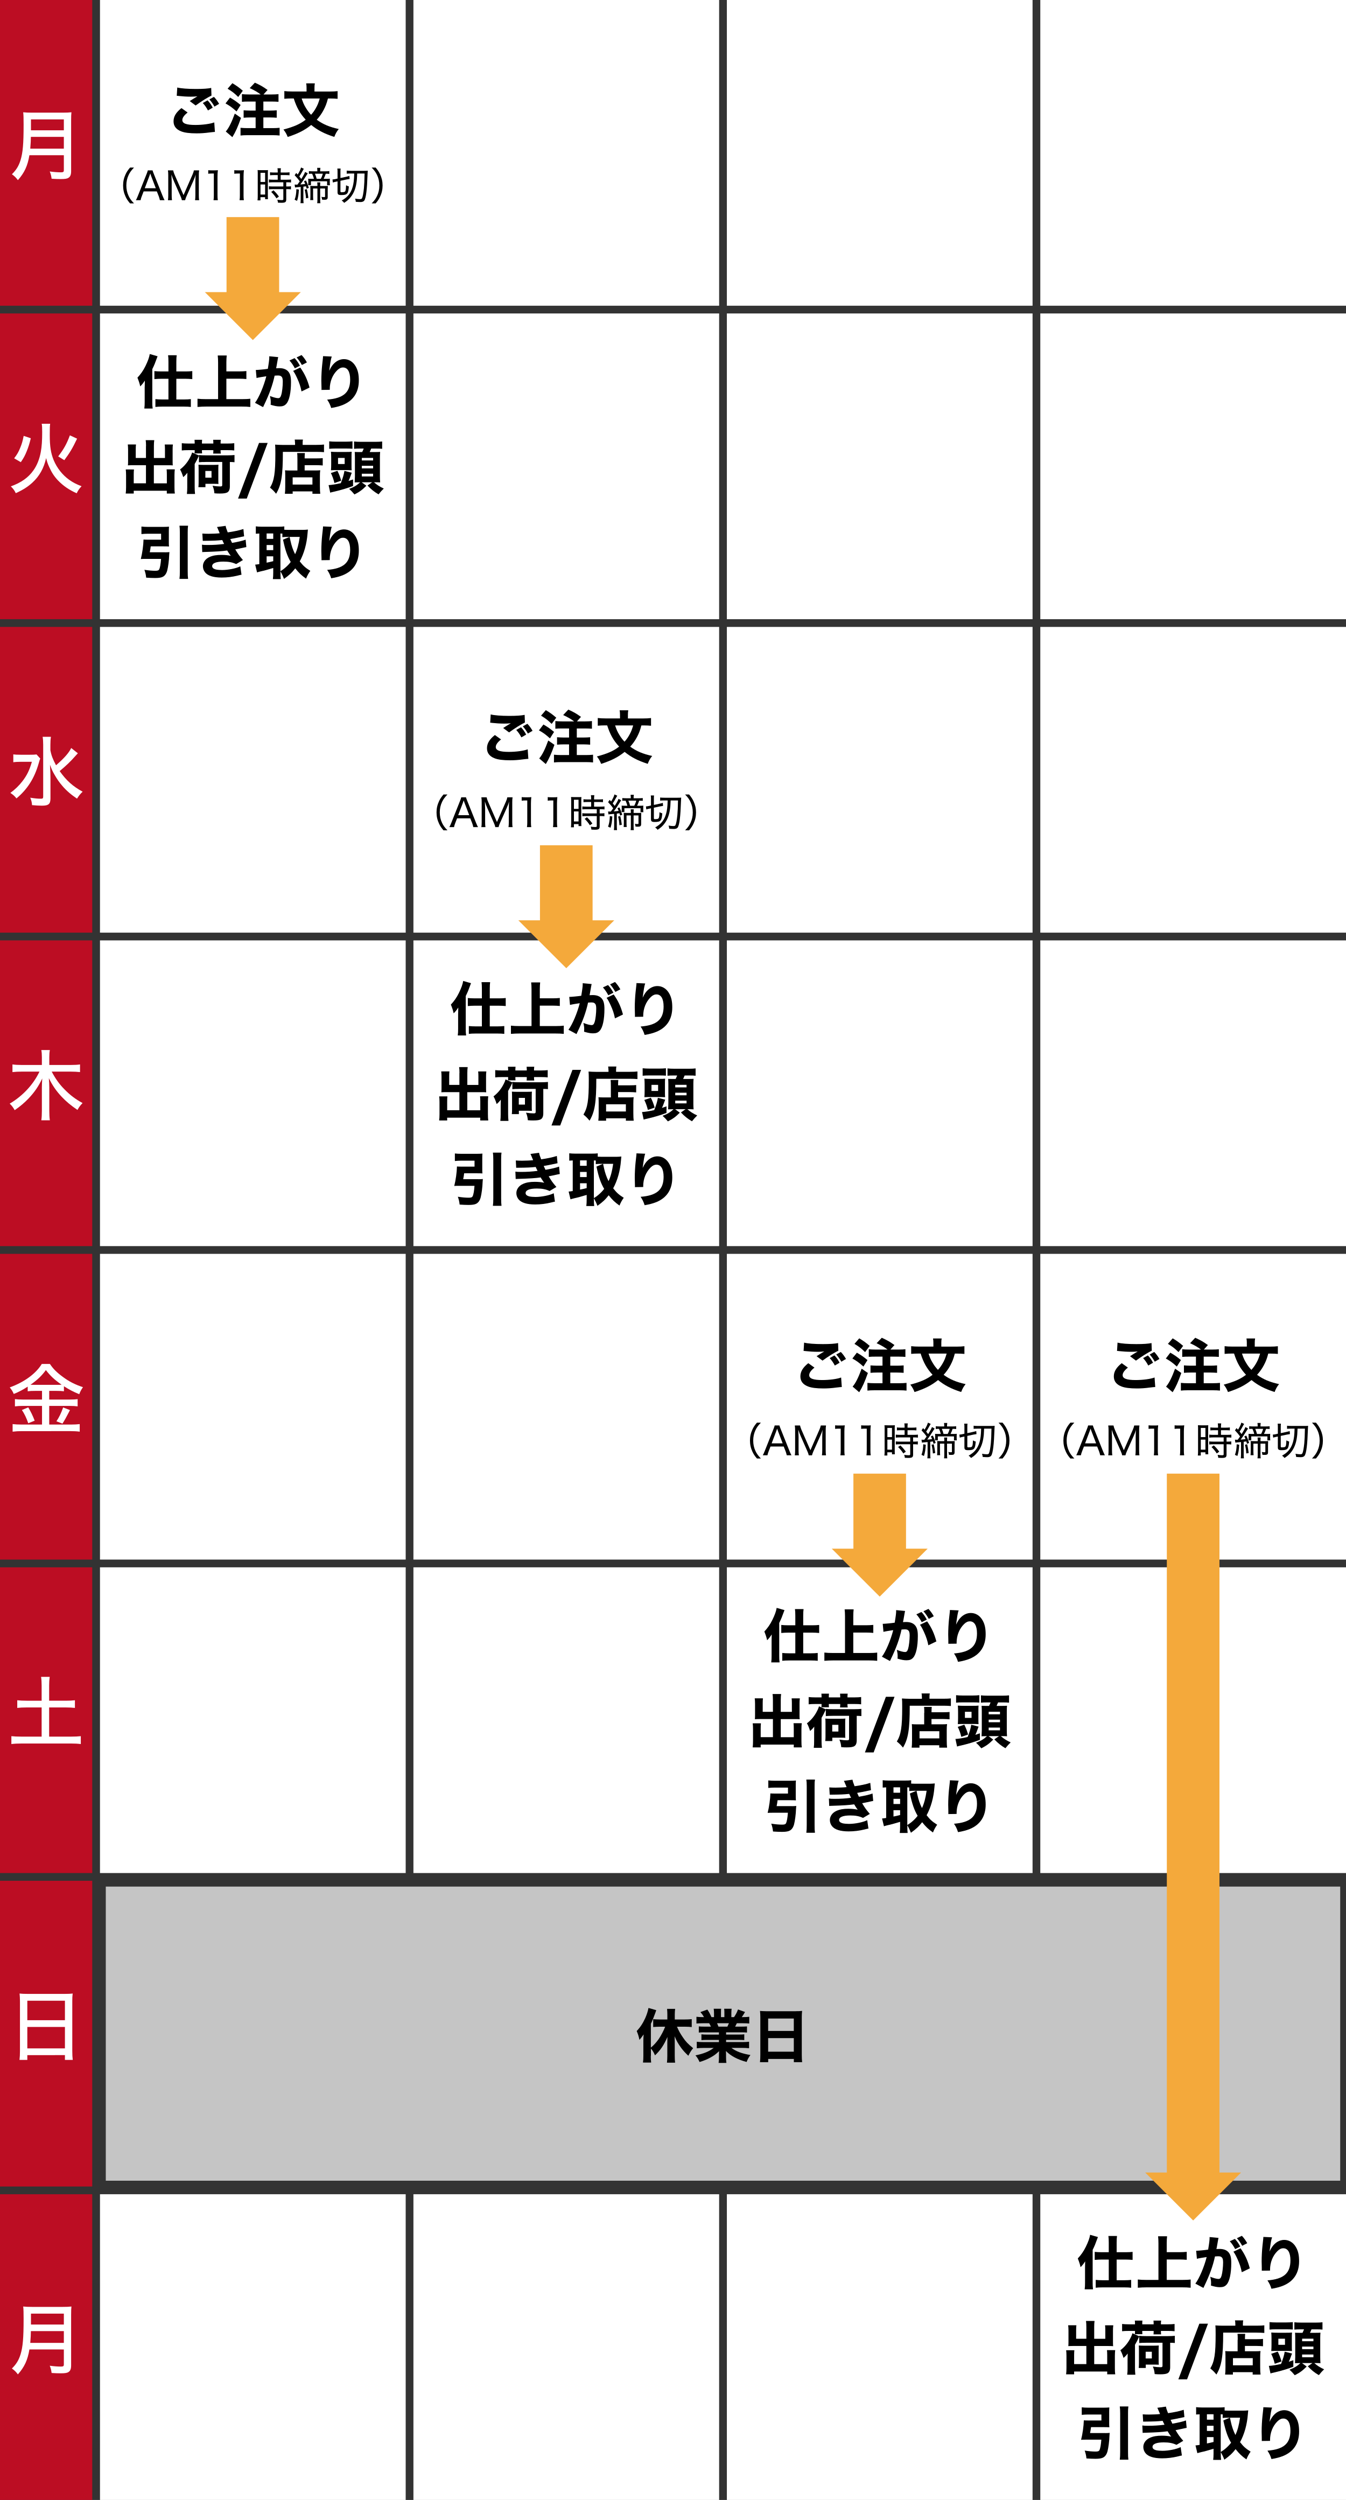
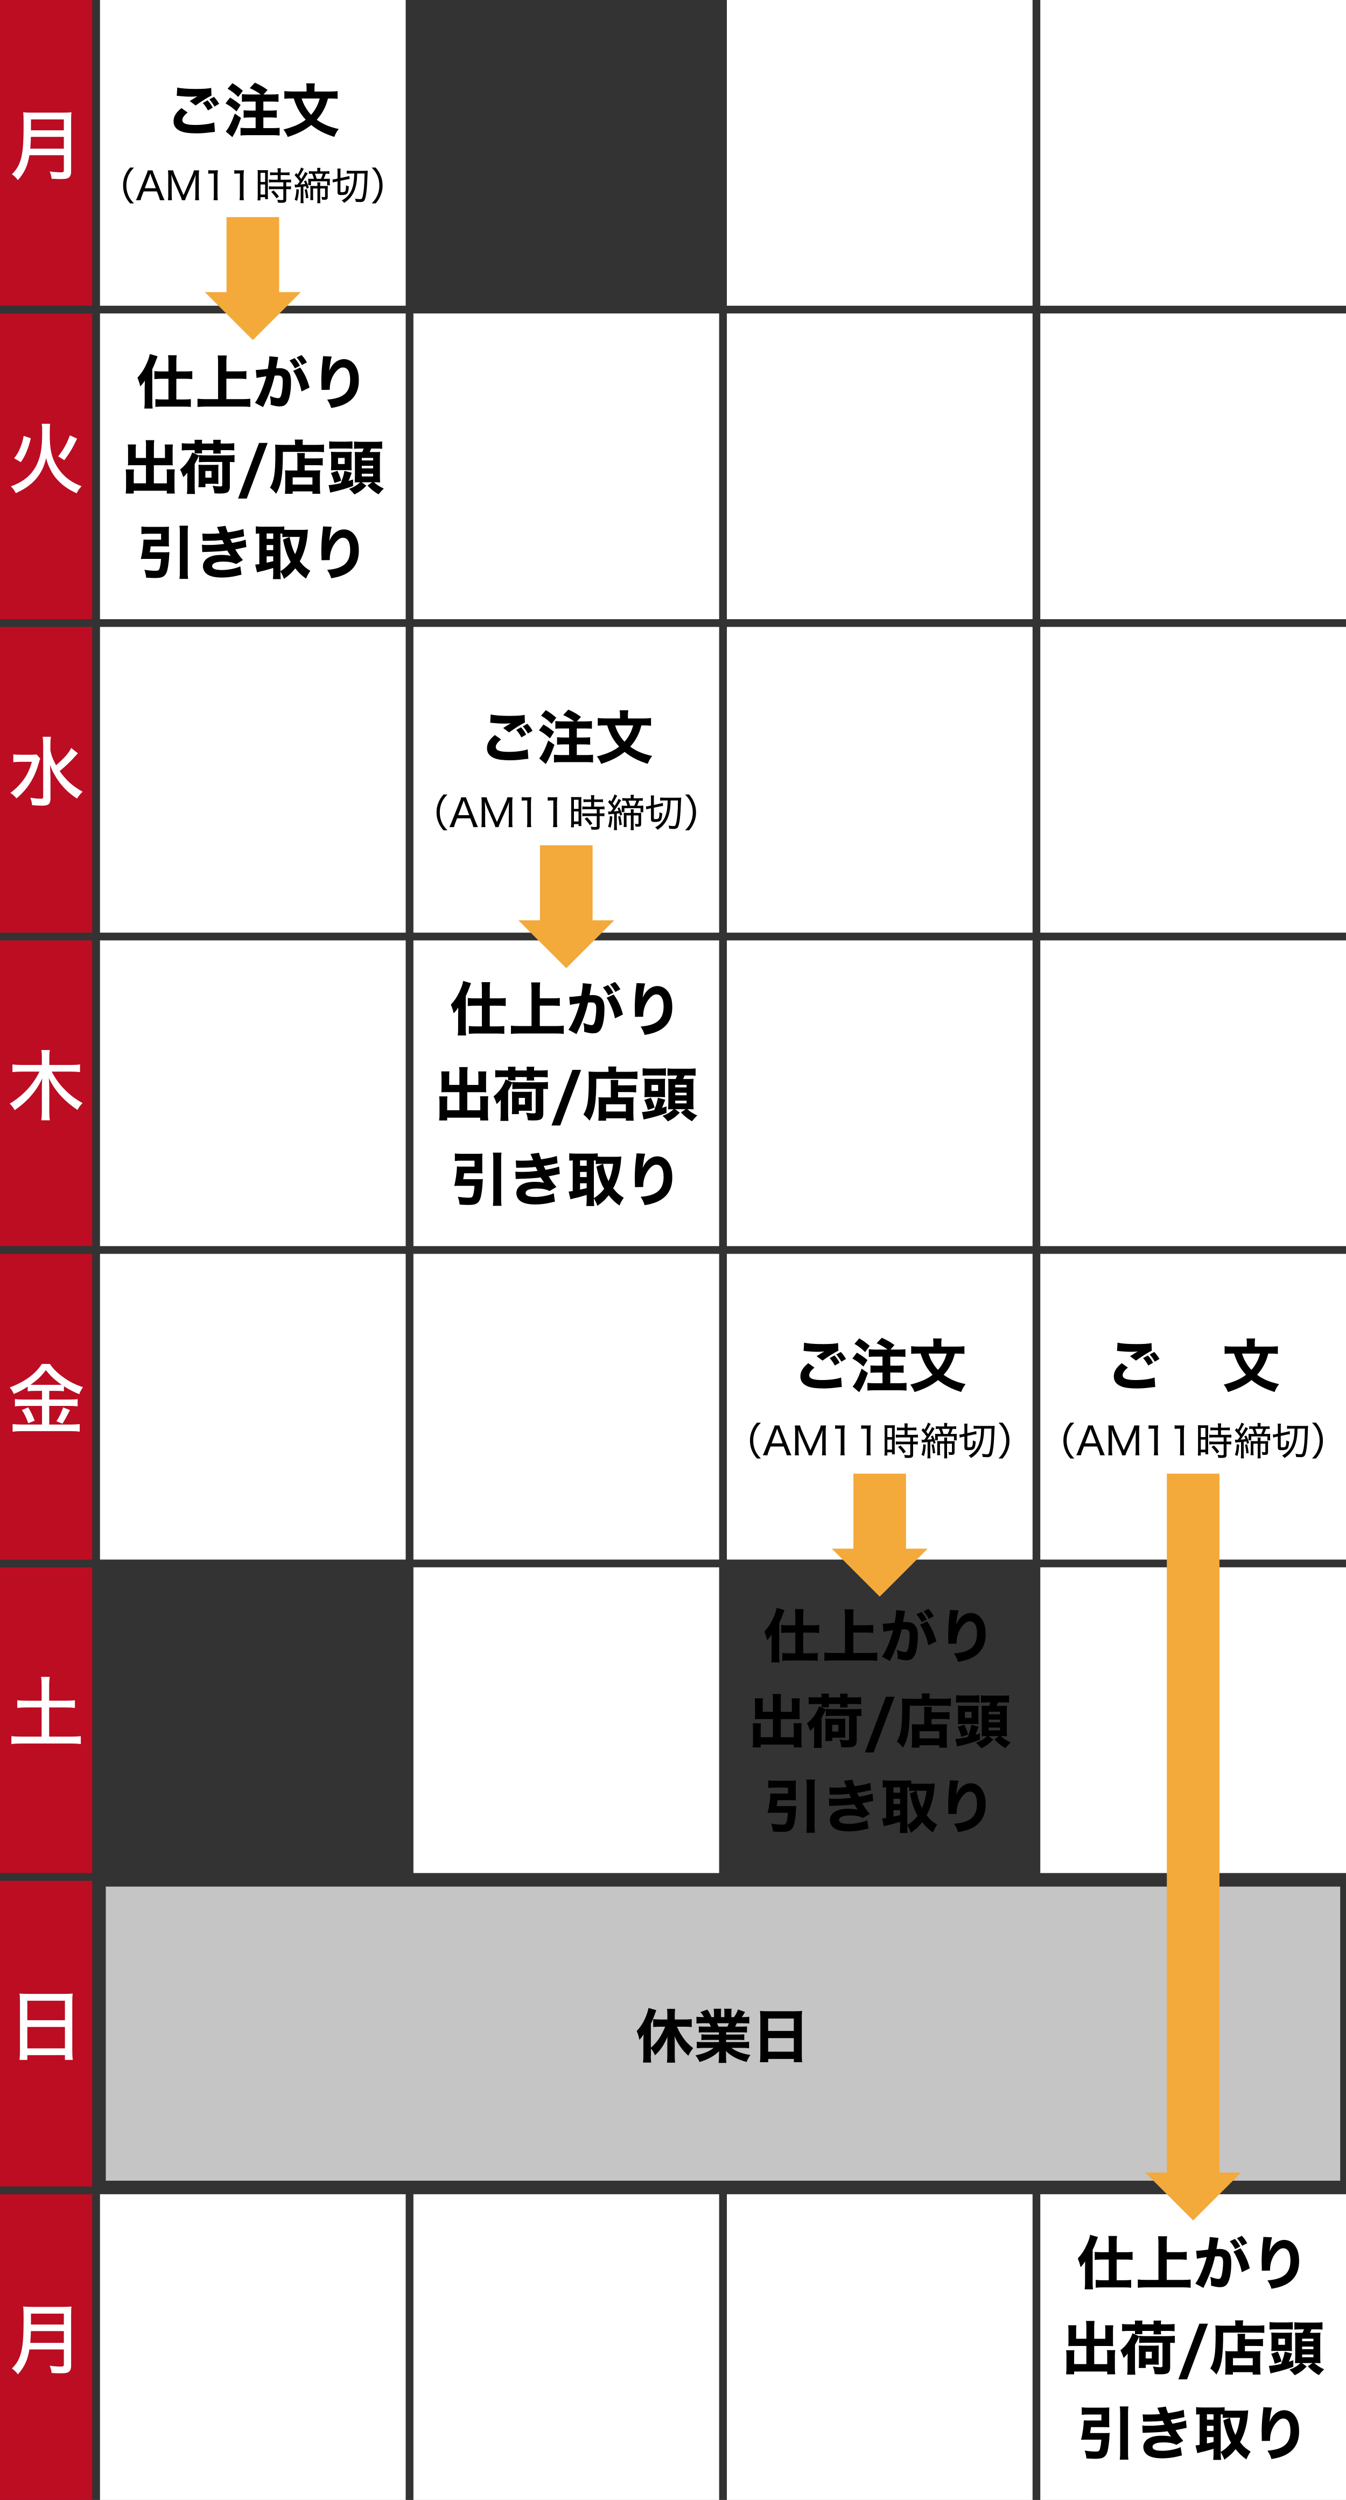
<svg xmlns="http://www.w3.org/2000/svg" id="_レイヤー_2" data-name="レイヤー 2" viewBox="0 0 347.84 646">
  <rect x="0" y="0" width="347.84" height="646" fill="#333333" stroke="none" />
  <defs>
    <style>
      .cls-1 {
        fill: #000;
      }

      .cls-1, .cls-2, .cls-3, .cls-4, .cls-5 {
        stroke-width: 0px;
      }

      .cls-2 {
        fill: #f4a93b;
      }

      .cls-6 {
        fill: none;
        stroke: #f4a93b;
        stroke-miterlimit: 10;
        stroke-width: 13.6px;
      }

      .cls-3 {
        fill: #bc0d23;
      }

      .cls-4 {
        fill: #fff;
      }

      .cls-5 {
        fill: #c5c5c5;
      }
    </style>
  </defs>
  <g id="_レイヤー_1-2" data-name="レイヤー 1">
    <rect class="cls-4" x="25.84" width="79" height="79" />
-     <rect class="cls-4" x="106.84" width="79" height="79" />
    <rect class="cls-4" x="187.84" width="79" height="79" />
    <rect class="cls-4" x="268.84" width="79" height="79" />
    <rect class="cls-3" width="23.84" height="79" />
    <path class="cls-4" d="M7.6,40.11c-.46,2.76-1.28,4.52-2.98,6.44-.48-.66-.9-1.06-1.54-1.52,1.16-1.16,1.76-2.14,2.24-3.68.58-1.92.78-4.16.78-9.14,0-1.72-.02-2.42-.1-3.2.74.08,1.28.1,2.24.1h8c1.02,0,1.54-.02,2.22-.1-.06.58-.08,1.08-.08,2.18v13.04c0,.88-.2,1.4-.66,1.7-.4.26-.88.34-2.06.34-.66,0-1.34-.02-2.32-.08-.1-.76-.2-1.18-.48-1.88,1,.14,2.04.22,2.9.22.6,0,.74-.12.74-.56v-3.86H7.6ZM16.5,38.41v-3.04H7.98c0,.72-.06,1.86-.16,3.04h8.68ZM16.5,33.67v-2.82h-8.5v2.82h8.5Z" />
    <g>
      <path class="cls-1" d="M48.47,29.08c-.92.74-1.35,1.37-1.35,1.95,0,.87,1.03,1.26,3.38,1.26,1.84,0,3.87-.27,4.87-.66l.17,2.46q-.36.01-1.35.13c-1.33.18-2.29.24-3.39.24-1.8,0-3.1-.17-3.94-.5-1.35-.51-2.01-1.38-2.01-2.61s.61-2.28,2.04-3.42l1.59,1.14ZM45.81,22.61c.92.24,2.66.38,4.84.38,1.81,0,3.12-.09,3.93-.27l.07,1.98c-.9.41-2.65,1.5-4.09,2.56l-1.53-1.14c.52-.34,1.54-.97,1.98-1.23-.71.07-1.04.09-1.71.09-1.02,0-2.25-.08-3.1-.18-.31-.04-.33-.04-.52-.04l.13-2.14ZM53.64,25.93c.57.6.93,1.11,1.33,1.89l-1.23.72c-.41-.78-.8-1.33-1.33-1.92l1.23-.69ZM55.29,25.03c.55.58.94,1.12,1.33,1.81l-1.2.71c-.36-.67-.78-1.26-1.31-1.86l1.17-.66Z" />
      <path class="cls-1" d="M59.43,25.21c1.21.71,1.69,1.05,2.75,1.92l-1.05,1.67c-1.12-1-1.75-1.47-2.85-2.07l1.15-1.51ZM62.28,30.46c-.83,2.35-1.35,3.52-2.23,4.98l-1.7-1.46c.77-.88,1.5-2.35,2.33-4.63l1.6,1.11ZM60.05,21.5c1.09.65,1.71,1.1,2.7,1.95l-1.19,1.61c-1-.99-1.56-1.41-2.74-2.13l1.23-1.43ZM67.35,24.4c-.79-.6-1.53-1.04-2.81-1.63l1.33-1.41c1.56.73,2.06,1.02,3.27,1.88l-1.04,1.17h2.13c.84,0,1.28-.03,1.74-.09v1.99c-.48-.04-1.04-.07-1.74-.07h-2.17v2.34h1.75c.66,0,1.23-.03,1.7-.08v1.93c-.48-.04-1.08-.08-1.7-.08h-1.75v2.76h2.34c.71,0,1.37-.03,1.86-.09v2c-.49-.06-1.09-.09-1.86-.09h-6.4c-.75,0-1.36.03-1.84.09v-2c.5.06,1.21.09,1.84.09h2.06v-2.76h-1.41c-.61,0-1.21.03-1.69.08v-1.93c.45.04,1.04.08,1.69.08h1.41v-2.34h-1.8c-.77,0-1.19.01-1.74.07v-1.99c.48.06.96.09,1.75.09h3.08Z" />
      <path class="cls-1" d="M84.75,25.45c-.36,1.37-.62,2.01-1.12,2.97-.5.95-1.05,1.71-1.77,2.52,1.63,1.19,3.3,1.88,5.68,2.4-.54.67-.81,1.16-1.15,2.04-2.56-.83-4.27-1.71-5.97-3.09-1.67,1.35-3.34,2.21-6.07,3.1-.29-.75-.58-1.26-1.1-1.92,2.69-.71,4.26-1.39,5.75-2.54-1.48-1.62-2.33-3.12-3.09-5.49h-.53c-.72,0-1.35.03-1.9.09v-2c.58.08,1.16.11,1.96.11h3.78v-1.02c0-.4-.03-.76-.09-1.08h2.23c-.06.32-.09.68-.09,1.07v1.04h3.99c.83,0,1.4-.03,1.98-.11v2c-.57-.06-1.11-.09-1.9-.09h-.58ZM77.96,25.45c.36,1.08.57,1.58,1.08,2.42.44.73.81,1.21,1.35,1.79.52-.58.9-1.11,1.27-1.79.43-.78.61-1.21.97-2.42h-4.68Z" />
      <path class="cls-1" d="M33.61,52.56c-.59-.7-.86-1.11-1.16-1.75-.43-.92-.64-1.86-.64-2.88s.21-1.96.64-2.88c.3-.64.57-1.05,1.16-1.75h1.02c-.75.79-1.06,1.23-1.39,1.92-.4.84-.59,1.73-.59,2.71s.19,1.87.59,2.71c.33.69.64,1.13,1.39,1.92h-1.02Z" />
      <path class="cls-1" d="M41.32,51.73c-.07-.34-.19-.73-.3-1.03l-.49-1.24h-3.41l-.48,1.24c-.16.41-.24.67-.31,1.03h-1.21c.18-.32.29-.56.53-1.16l2.23-5.6c.19-.48.27-.71.32-.95h1.22c.05.2.1.35.34.95l2.24,5.6c.25.61.38.9.53,1.16h-1.21ZM39.04,45.44q-.03-.09-.21-.62c-.05.14-.09.26-.11.33-.05.14-.08.24-.1.29l-1.21,3.2h2.85l-1.22-3.2Z" />
      <path class="cls-1" d="M50.49,46.88c0-.36.04-1.32.07-1.77-.16.61-.28.92-.62,1.69l-1.7,3.81c-.21.46-.3.73-.4,1.12h-.84c-.05-.29-.18-.68-.39-1.13l-1.65-3.74c-.29-.65-.37-.86-.66-1.76.04.73.07,1.55.07,1.85v3.52c0,.57.02.91.08,1.26h-1.05c.06-.38.08-.69.08-1.26v-5.18c0-.54-.02-.89-.08-1.27h1.35c.07.32.19.7.34,1.05l2.34,5.35,2.34-5.35c.18-.42.28-.72.34-1.05h1.35c-.06.41-.08.7-.08,1.27v5.18c0,.6.02.9.08,1.26h-1.05c.05-.33.08-.75.08-1.26v-3.59Z" />
      <path class="cls-1" d="M53.82,43.97c.28.04.48.05.88.05h.71c.38,0,.55,0,.89-.05-.06.6-.09,1.11-.09,1.66v4.92c0,.48.02.79.08,1.18h-1.11c.06-.37.08-.71.08-1.18v-5.71h-.52c-.34,0-.6.02-.92.06v-.93Z" />
      <path class="cls-1" d="M60.55,43.97c.28.04.48.05.88.05h.71c.38,0,.55,0,.89-.05-.06.6-.09,1.11-.09,1.66v4.92c0,.48.02.79.08,1.18h-1.11c.06-.37.08-.71.08-1.18v-5.71h-.52c-.34,0-.6.02-.92.06v-.93Z" />
      <path class="cls-1" d="M66.61,44.92c0-.41,0-.71-.04-.97q.2.02.91.03h.88c.5,0,.66,0,.89-.03-.03.23-.03.39-.03.98v5.55c0,.5.01.76.03.98h-.74v-.51h-1.2v.83h-.76c.04-.31.06-.65.06-1.1v-5.76ZM67.32,47.02h1.19v-2.37h-1.19v2.37ZM67.32,50.27h1.19v-2.6h-1.19v2.6ZM70.78,45.24c-.35,0-.75.02-.99.05v-.77c.26.04.56.06.97.06h1.01v-.31c0-.31-.02-.53-.06-.79h.88c-.04.24-.06.47-.06.79v.31h1.32c.41,0,.71-.02.97-.06v.77c-.25-.03-.58-.05-.96-.05h-1.33v1.2h1.65c.45,0,.78-.02,1.03-.06v.78c-.28-.04-.54-.06-.97-.06h-.27v1.09h.25c.45,0,.73-.02.97-.06v.8c-.27-.04-.55-.06-.97-.06h-.25v2.65c0,.71-.25.88-1.26.88-.16,0-.23,0-.88-.03-.02-.31-.07-.53-.17-.77.33.06.8.11,1.11.11.39,0,.45-.04.45-.26v-2.58h-2.7c-.37,0-.72.02-1.02.06v-.8c.24.04.55.06,1.03.06h2.69v-1.09h-2.69c-.42,0-.71.02-1.03.06v-.78c.25.04.59.06,1.03.06h1.24v-1.2h-.99ZM71.45,51.26c-.48-.72-.82-1.13-1.36-1.66l.59-.42c.56.53.92.94,1.4,1.61l-.63.47Z" />
      <path class="cls-1" d="M76.14,47.69c.12.01.3.02.48.02h.24c.29-.4.49-.67.6-.84-.37-.54-.72-.97-1.31-1.59l.4-.59c.19.22.23.26.38.42.44-.7.74-1.33.87-1.83l.71.33c-.09.14-.15.25-.36.64-.27.52-.54.96-.8,1.35.25.3.33.41.51.65.57-.91.88-1.48.98-1.83l.69.38c-.09.12-.18.26-.35.54-.47.78-1.13,1.78-1.57,2.33.54-.04.77-.06,1.27-.13-.1-.25-.15-.36-.32-.7l.5-.21c.33.67.43.92.74,1.9l-.55.22c-.08-.31-.1-.41-.16-.61-.3.05-.41.06-.69.09v3.27c0,.43.02.72.06,1h-.81c.04-.31.06-.61.06-1v-3.2c-.49.05-.82.08-1.08.1-.2.02-.26.02-.38.05l-.11-.76ZM77.24,48.99c-.07,1.3-.18,1.98-.47,2.91l-.63-.29c.3-.86.41-1.48.46-2.74l.64.12ZM79.3,48.87c.17.69.28,1.36.39,2.26l-.61.12c-.06-.85-.16-1.51-.34-2.25l.56-.13ZM81.13,46.21c-.11-.44-.27-.89-.47-1.32-.46,0-.62,0-.83.05v-.73c.26.04.55.06.96.06h1.22v-.11c0-.31-.01-.53-.05-.79h.84c-.04.25-.06.47-.06.79v.11h1.4c.42,0,.7-.02.96-.06v.73c-.29-.04-.52-.05-.92-.05-.17.51-.34.94-.54,1.32h.75c.44,0,.64-.01.87-.04-.03.21-.03.3-.03.61v.46c0,.27,0,.41.04.63h-.74v-1.03h-4.17v1.01h-.72c.02-.16.03-.38.03-.59v-.49c0-.21,0-.41-.03-.59.19.02.41.03.8.03h.69ZM83.84,48.07c.36,0,.67,0,.88-.03-.02.22-.03.52-.03.86v1.99c0,.58-.18.73-.86.73-.17,0-.38,0-.6-.03-.02-.31-.06-.48-.16-.73.23.05.46.08.71.08.17,0,.22-.04.22-.18v-2.05h-1.26v2.89c0,.41.02.64.06.91h-.83c.04-.29.06-.52.06-.91v-2.89h-1.12v1.93c0,.46.01.74.05,1.06h-.79c.03-.29.05-.63.05-1.05v-1.76c0-.32-.01-.59-.03-.85.21.02.52.03.88.03h.96v-.19c0-.28-.01-.5-.05-.75h.81c-.04.23-.05.43-.05.74v.2h1.1ZM82.9,46.21c.26-.48.4-.86.53-1.32h-2.04c.21.49.28.71.45,1.32h1.06Z" />
      <path class="cls-1" d="M86.79,46.96c-.29.06-.5.12-.77.2l-.09-.79h.06c.15,0,.41-.04.71-.1l.53-.12v-1.68c0-.46,0-.66-.05-.92h.84c-.03.25-.04.42-.04.89v1.56l1.58-.34c.3-.07.58-.14.73-.2l.06.79c-.2.02-.46.06-.75.12l-1.62.34v2.7c0,.21.06.27.3.27.11,0,.4-.02.53-.04.48-.06.57-.32.63-1.77.23.14.45.23.71.3-.14,1.94-.39,2.23-1.98,2.23-.75,0-.94-.16-.94-.78v-2.75l-.44.09ZM90.51,44.84c-.41,0-.72.02-.91.05v-.81c.25.04.63.06,1.14.06h3.33c.38,0,.69,0,.96-.04q-.04.54-.06,1.21c-.05,1.61-.15,3.24-.28,4.28-.14,1.2-.34,1.96-.57,2.26-.21.25-.5.36-.98.36-.3,0-.82-.03-1.19-.06-.03-.33-.08-.53-.18-.82.51.09.91.13,1.24.13s.45-.06.55-.25c.19-.39.36-1.32.49-2.62.09-1.05.13-1.85.16-3.75h-1.9c-.06,1.47-.08,1.69-.21,2.52-.21,1.35-.67,2.51-1.35,3.41-.5.67-.97,1.1-1.81,1.65-.2-.26-.32-.38-.63-.61,1.32-.73,2.11-1.6,2.61-2.88.31-.79.5-1.73.57-2.9q.02-.23.05-1.19h-1.03Z" />
      <path class="cls-1" d="M96.05,52.56c.75-.79,1.06-1.23,1.39-1.92.4-.84.59-1.71.59-2.71s-.19-1.87-.59-2.71c-.33-.69-.64-1.13-1.39-1.92h1.03c.58.7.85,1.11,1.15,1.75.43.92.64,1.85.64,2.88s-.21,1.96-.64,2.88c-.3.64-.57,1.05-1.15,1.75h-1.03Z" />
    </g>
    <rect class="cls-4" x="25.84" y="81" width="79" height="79" />
    <rect class="cls-4" x="106.84" y="81" width="79" height="79" />
    <rect class="cls-4" x="187.84" y="81" width="79" height="79" />
    <rect class="cls-4" x="268.84" y="81" width="79" height="79" />
    <rect class="cls-3" y="81" width="23.84" height="79" />
    <path class="cls-4" d="M12.96,109.5c-.08.54-.1,1.04-.1,2.9,0,2.98.28,4.72,1.02,6.52.84,2.02,2.28,3.84,4,5.06.98.7,1.88,1.16,3.2,1.66-.6.64-.88,1.04-1.26,1.82-2-.88-3.48-1.92-4.84-3.32-.96-1.02-1.62-2.02-2.26-3.46-.38-.82-.54-1.28-.8-2.32-.58,2.62-1.74,4.7-3.56,6.36-1.16,1.06-2.4,1.86-4.28,2.72-.34-.72-.66-1.14-1.28-1.76,2.66-.96,4.52-2.26,5.84-4.14.92-1.28,1.58-2.96,1.9-4.74.26-1.42.36-2.96.36-5.1,0-1.16-.02-1.68-.12-2.2h2.18ZM3.66,118.43c.8-1.06,1.12-1.62,1.56-2.7.42-1.02.62-1.68.9-3.1l1.84.62c-.36,1.44-.58,2.18-1.04,3.32-.48,1.18-.78,1.74-1.54,2.86l-1.72-1ZM15.04,117.93c1.44-1.86,2.2-3.22,3.02-5.44l1.86.86c-1.14,2.4-1.88,3.66-3.3,5.56l-1.58-.98Z" />
    <g>
      <path class="cls-1" d="M37.4,99.96q0-.85.03-1.62c-.45.69-.58.87-1.19,1.51-.19-.84-.3-1.18-.72-2.26.82-.87,1.5-1.83,2.07-3,.63-1.28.99-2.29,1.11-3.11l2.02.58c-.75,2.03-.79,2.15-1.36,3.32v8.47c0,.66.01,1.09.09,1.72h-2.15c.08-.63.09-1.06.09-1.74v-3.88ZM43.53,93.5c0-.75-.03-1.26-.09-1.71h2.22c-.06.48-.09.91-.09,1.74v2.45h2.37c.73,0,1.27-.03,1.75-.09v2.08c-.57-.06-1.23-.09-1.74-.09h-2.38v5.34h2.04c.67,0,1.21-.03,1.71-.09v2.03c-.46-.06-1.06-.09-1.74-.09h-5.67c-.68,0-1.29.03-1.75.09v-2.03c.49.06,1.06.09,1.72.09h1.65v-5.34h-1.87c-.51,0-1.19.03-1.76.09v-2.08c.5.06,1.07.09,1.8.09h1.83v-2.47Z" />
      <path class="cls-1" d="M58.52,103.14h4c.85,0,1.57-.03,2.17-.11v2.13c-.71-.08-1.33-.1-2.15-.1h-9.28c-.72,0-1.48.03-2.22.1v-2.13c.66.08,1.29.11,2.22.11h3.1v-9.48c0-.72-.03-1.17-.09-1.8h2.32c-.06.62-.09,1.07-.09,1.8v2.31h3.34c.69,0,1.25-.03,1.83-.09v2.07c-.6-.06-1.17-.09-1.83-.09h-3.34v5.28Z" />
      <path class="cls-1" d="M66.11,95.6h.09c.45,0,2.25-.17,3.01-.29.27-1.58.38-2.46.38-3.03,0-.04,0-.12-.01-.22l2.32.22c-.04.15-.08.27-.1.44-.02.06-.13.71-.34,1.93-.06.32-.06.33-.1.51.36-.01.57-.03.79-.03,1.06,0,1.84.29,2.34.87.51.61.71,1.35.71,2.76,0,2.68-.45,4.77-1.22,5.59-.45.5-.93.67-1.75.67-.65,0-1.27-.12-2.29-.42.03-.33.03-.45.03-.67,0-.53-.05-.9-.2-1.61.77.33,1.64.57,2.13.57.38,0,.6-.24.78-.84.23-.72.4-2.28.4-3.42,0-.72-.1-1.11-.38-1.35-.19-.19-.44-.25-.98-.25-.25,0-.42.02-.75.04-.53,2.45-1.35,4.73-2.75,7.63-.13.29-.15.32-.24.51l-2.08-1.12c1.02-1.33,2.29-4.35,2.92-6.86-1.06.15-2.08.33-2.52.45l-.19-2.1ZM76.13,92.54c.6.66.94,1.15,1.38,1.98l-1.31.66c-.4-.77-.9-1.5-1.39-2.03l1.32-.61ZM77.6,94.98c1.17,1.67,1.85,3.15,2.39,5.17l-2.07,1c-.25-1.25-.55-2.17-1.11-3.39-.44-.96-.65-1.35-1.05-1.92l1.84-.87ZM77.93,91.74c.54.57.99,1.19,1.38,1.91l-1.29.67c-.44-.78-.84-1.36-1.36-1.96l1.27-.62Z" />
      <path class="cls-1" d="M85.74,92.1c-.23.67-.36,1.42-.66,3.71.45-.95.81-1.49,1.34-1.98.72-.67,1.59-1.03,2.47-1.03,1.25,0,2.33.66,3.03,1.88.57.99.81,2.05.81,3.64,0,3.01-1.38,5.16-4.05,6.28-.83.35-1.89.63-3.09.83-.32-.97-.53-1.39-1.04-2.17,4.2-.33,5.94-1.84,5.94-5.17,0-2.01-.66-3.13-1.84-3.13-.54,0-1,.22-1.5.71-1.23,1.2-1.93,2.96-1.93,4.84v.22l-2.15.03c.02-.1.02-.18.02-.24s0-.06-.02-.85c-.02-.54-.03-.99-.03-1.3,0-1.28.09-2.92.21-4,.1-.95.17-1.54.2-1.82.03-.27.03-.29.03-.52l2.27.1Z" />
      <path class="cls-1" d="M37.74,115.29c0-.72-.03-1.16-.09-1.55h2.21c-.06.45-.09.86-.09,1.55v3.06h2.86v-2.28c0-.5-.02-.83-.06-1.21h2.11c-.06.46-.07.79-.07,1.37v2.98c0,.44.01.81.04,1.05-.3-.03-.69-.04-1.11-.04h-3.78v4.68h3.36v-2.33c0-.53-.02-.88-.06-1.29h2.11c-.04.41-.08.87-.08,1.48v3.15c0,.78.03,1.21.09,1.62h-2.07v-.72h-8.55v.72h-2.07c.06-.5.09-.96.09-1.62v-3.12c0-.58-.03-1.11-.08-1.48h2.12c-.04.34-.06.69-.06,1.29v2.29h3.16v-4.68h-3.51c-.48,0-.82.02-1.15.04.03-.33.04-.64.04-1.05v-2.97c0-.42-.03-1.05-.07-1.38h2.11c-.04.34-.06.71-.06,1.23v2.26h2.64v-3.06Z" />
      <path class="cls-1" d="M53.16,119.38c-.78,0-1.26.01-1.75.07v-1.69q-.08.12-.2.4c-.19.48-.48,1.01-.9,1.74v6.04c0,.62.03,1.08.09,1.7h-2.1c.07-.66.09-.99.09-1.68v-2.25c0-.4.02-.91.03-1.56-.33.45-.57.71-1.07,1.14-.27-.87-.54-1.53-.82-1.98,1-.76,1.81-1.7,2.42-2.8.38-.69.57-1.12.69-1.59l1.77.78v-.12c.52.06,1.02.08,1.75.08h5.7c.73,0,1.26-.03,1.74-.08v1.86c-.44-.04-.69-.06-1.2-.06v6.31c0,.75-.21,1.27-.6,1.51-.38.24-.96.33-2.02.33-.42,0-.84-.01-1.37-.06-.09-.86-.19-1.28-.48-1.95.75.12,1.47.18,1.95.18.45,0,.55-.08.55-.42v-5.91h-4.27ZM50.31,114.36c0-.29-.02-.43-.04-.71h1.96c-.03.27-.04.41-.04.72v.24h2.94v-.24c0-.27-.02-.48-.04-.72h1.98c-.05.24-.06.42-.06.72v.24h1.84c.72,0,1.21-.03,1.69-.09v1.88c-.46-.06-.92-.08-1.69-.08h-1.84v.21c0,.27.01.44.06.68h-1.98c.04-.2.04-.35.04-.65v-.24h-2.94v.14c0,.38,0,.46.04.7h-1.96c.03-.25.04-.39.04-.66v-.18h-1.62c-.79,0-1.24.02-1.71.08v-1.88c.5.06,1.01.09,1.71.09h1.62v-.25ZM51.27,125.89c.04-.33.06-.71.06-1.17v-3.36c0-.69-.02-.97-.04-1.28.4.03.65.05,1.29.05h2.62c.65,0,.92-.02,1.26-.05-.03.3-.04.56-.04,1.23v2.67c0,.58.01.83.04,1.08-.35-.03-.56-.04-1.14-.04h-2.23v.87h-1.81ZM53.07,123.43h1.59v-1.73h-1.59v1.73Z" />
      <path class="cls-1" d="M69.17,114.45l-5.4,14.38h-2.25l5.42-14.38h2.23Z" />
      <path class="cls-1" d="M76.23,114.43c0-.34-.01-.58-.07-.84h2.13c-.06.24-.08.46-.08.87v.5h3.52c.93,0,1.56-.03,2-.09v1.97c-.51-.05-1.26-.08-1.96-.08h-8.67c0,6.18-.39,8.55-1.75,10.83-.56-.69-.85-.99-1.57-1.58,1.08-1.81,1.38-3.72,1.38-8.86,0-1.18-.02-1.74-.06-2.26.55.04,1.15.08,1.88.08h3.27v-.53ZM76.86,118.6c0-.84-.02-1.16-.06-1.53h1.99c-.04.35-.06.6-.06,1.38h3.02c.81,0,1.3-.03,1.65-.07v1.9c-.45-.04-1-.08-1.58-.08h-3.09v1.37h2.67c.65,0,.98-.01,1.35-.06-.06.49-.08.93-.08,1.59v2.5c0,.93.03,1.5.09,2h-2.02v-.62h-5.11v.62h-2.01c.06-.45.09-1.05.09-1.89v-2.86c0-.56-.02-.96-.05-1.33.38.04.72.06,1.35.06h1.85v-2.97ZM75.63,125.21h5.11v-1.86h-5.11v1.86Z" />
      <path class="cls-1" d="M84.93,125.35c.74-.03,1.83-.2,3.14-.5.51-1.28.79-2.24.94-3.17l1.89.48c-.51,1.41-.58,1.59-.83,2.13.3-.09.5-.16,1.17-.4v1.69c-1.35.53-3.2,1.08-4.86,1.46-.68.15-.75.17-1.04.27l-.42-1.96ZM85.08,114.04c.52.06,1.03.09,1.78.09h2.46c.75,0,1.26-.03,1.77-.09v1.92c-.49-.04-.91-.06-1.65-.06h-2.7c-.79,0-1.12.02-1.66.08v-1.93ZM86.43,124.81c-.26-1.02-.5-1.7-.92-2.58l1.69-.57c.46.95.66,1.47.98,2.55l-1.75.6ZM85.59,118.33c0-.7-.02-1.09-.06-1.6.46.04.93.06,1.65.06h2.08c.93,0,1.2-.01,1.62-.06-.03.43-.04.74-.04,1.58v1.68c0,.92,0,1.12.04,1.53-.63-.03-.97-.04-1.5-.04h-2.32c-.57,0-1.04.01-1.53.04.04-.54.06-.9.06-1.61v-1.58ZM87.36,119.91h1.71v-1.58h-1.71v1.58ZM92.82,124.63c-.44,0-.77.02-1.16.03.03-.54.06-1.21.06-1.56v-4.92c0-.58-.02-.99-.05-1.4.32.02.6.03,1.26.03h.67c.18-.38.27-.58.39-.9h-.84c-.79,0-1.18.01-1.65.07v-1.9c.45.06,1.01.09,1.92.09h3.48c.85,0,1.46-.03,1.86-.09v1.9c-.45-.06-.85-.07-1.68-.07h-1.15c-.09.24-.26.6-.39.9h1.17c.87,0,1.16-.01,1.53-.04-.04.44-.06.78-.06,1.3v5.05c0,.53.02.99.06,1.54-.42-.03-.9-.04-1.29-.04h-.3c.73.66,1.44,1.12,2.53,1.62-.6.58-.76.78-1.36,1.51-1.23-.75-1.86-1.26-2.85-2.29l1.2-.84h-2.7l1.21.9c-1.1,1.09-1.7,1.54-3.08,2.25-.6-.71-.74-.87-1.37-1.44,1.25-.46,2.06-.96,2.82-1.71h-.25ZM93.5,118.98h2.92v-.66h-2.92v.66ZM93.5,121.03h2.92v-.67h-2.92v.67ZM93.5,123.12h2.92v-.71h-2.92v.71Z" />
      <path class="cls-1" d="M42.59,142.72c.54,0,.84-.02,1.19-.06-.04.39-.04.41-.06.79-.03,1.25-.27,3.11-.51,3.99-.26.94-.75,1.53-1.47,1.74-.4.12-.92.18-1.67.18-.58,0-1.42-.03-2.29-.09-.09-.79-.19-1.25-.46-2.03,1.16.18,2.01.25,2.81.25.6,0,.87-.09,1-.36.23-.41.4-1.4.49-2.71h-4.12c-.44,0-.77.01-1.11.04.39-1.56.66-3.5.7-5.04.35.03.62.04,1.11.04h3.43v-1.54h-3.45c-.58,0-1.1.03-1.63.09v-1.95c.46.06,1.02.09,1.66.09h3.93c.64,0,1.12-.02,1.53-.06-.03.38-.04.75-.04,1.25v2.67c0,.48,0,.83.04,1.21-.35-.03-.84-.04-1.36-.04h-3.36c-.07.54-.13.92-.25,1.53h3.9ZM48.6,135.83c-.07.57-.09.9-.09,1.77v9.99c0,.98.02,1.38.09,2h-2.22c.08-.66.1-1.06.1-2.01v-9.97c0-.87-.03-1.18-.1-1.77h2.22Z" />
      <path class="cls-1" d="M52.31,137.87c.46.04.98.06,1.6.06.87,0,2.27-.06,2.86-.13q-.04-.12-.19-.48s-.09-.19-.19-.45c-.15-.38-.2-.48-.31-.69l2.23-.3c.06.4.18.79.54,1.69,1.5-.21,3.03-.52,4.05-.87l.18,1.88c-1.77.38-3.09.65-3.57.71.21.48.23.51.46,1,1.81-.33,2.7-.54,3.51-.84l.18,1.92c-.19.03-.79.15-1.81.38-.69.13-.75.15-1.05.21.75,1.26.94,1.53,1.98,2.76l-1.75,1.04c-.98-.46-1.92-.64-3.3-.64-1.88,0-2.9.42-2.9,1.17,0,.43.34.72,1.02.88.36.08,1.03.13,1.54.13,1.57,0,3.69-.43,4.71-.96l.31,2.17c-.41.08-.44.08-1.02.23-1.33.33-2.71.5-4.09.5-2.12,0-3.58-.45-4.29-1.33-.36-.44-.57-1.02-.57-1.61,0-.99.67-1.92,1.72-2.37.84-.38,1.79-.54,3.06-.54.93,0,1.69.08,2.43.24-.09-.1-.12-.13-.3-.39s-.19-.29-.44-.67q-.1-.18-.19-.32c-1.38.2-2.85.29-5.79.38-.27.01-.39.01-.66.04l-.08-1.92c.42.06.66.08,1.44.08,1.58,0,2.82-.08,4.29-.27-.09-.16-.14-.25-.24-.48-.13-.3-.17-.34-.24-.53-1.54.15-2.04.17-4.44.2-.23,0-.35,0-.6.01l-.1-1.87Z" />
      <path class="cls-1" d="M72.48,147.98c0,.83.02,1.26.08,1.67h-2.04c.06-.51.09-1,.09-1.65v-1.23c-1.17.36-2.58.75-3.13.85-.46.11-.82.21-1.05.29l-.48-2.01c.34-.03.49-.04,1.06-.13v-7.91c-.44.02-.56.03-.9.06v-1.91c.46.06.9.09,1.42.09h4.5c.63,0,.99-.01,1.44-.08v.87c.38.02.6.03,1,.03h3.84c.39,0,.85-.03,1.26-.08-.03.24-.06.55-.09.99-.2,2.65-.9,5.19-2.02,7.23.93,1.18,1.44,1.63,2.73,2.45-.48.67-.81,1.3-1.1,2.01-1.25-.9-1.83-1.46-2.79-2.66-.87,1.12-1.51,1.72-2.91,2.73-.3-.78-.48-1.17-.92-1.94v.32ZM68.9,139.25h1.71v-1.4h-1.71v1.4ZM68.9,142.16h1.71v-1.33h-1.71v1.33ZM68.9,145.4c.74-.15.96-.2,1.71-.39v-1.25h-1.71v1.63ZM72.48,147.59c.63-.4.78-.51,1.15-.82.6-.51,1.08-1,1.5-1.56-.88-1.51-1.41-3-1.99-5.76l1.68-.71h-.39c-.71,0-1.11.02-1.46.08v-.94q-.33-.02-.5-.02v9.73ZM74.85,138.74q.06.29.22,1.02c.27,1.27.68,2.44,1.19,3.45.57-1.21.93-2.58,1.2-4.47h-2.61Z" />
      <path class="cls-1" d="M85.74,136.1c-.23.67-.36,1.42-.66,3.71.45-.95.81-1.49,1.34-1.98.72-.67,1.59-1.03,2.47-1.03,1.25,0,2.33.66,3.03,1.88.57.99.81,2.05.81,3.64,0,3.01-1.38,5.16-4.05,6.28-.83.35-1.89.63-3.09.83-.32-.97-.53-1.39-1.04-2.17,4.2-.33,5.94-1.84,5.94-5.17,0-2.01-.66-3.13-1.84-3.13-.54,0-1,.22-1.5.71-1.23,1.2-1.93,2.96-1.93,4.84v.22l-2.15.03c.02-.1.02-.18.02-.24s0-.06-.02-.85c-.02-.54-.03-.99-.03-1.3,0-1.28.09-2.92.21-4,.1-.95.17-1.54.2-1.82.03-.27.03-.29.03-.52l2.27.1Z" />
    </g>
    <rect class="cls-4" x="25.84" y="162" width="79" height="79" />
    <rect class="cls-4" x="106.84" y="162" width="79" height="79" />
    <rect class="cls-4" x="187.84" y="162" width="79" height="79" />
    <rect class="cls-4" x="268.84" y="162" width="79" height="79" />
    <rect class="cls-3" y="162" width="23.84" height="79" />
    <path class="cls-4" d="M10.4,196.01c-.16.4-.18.46-.42,1.3-1.1,3.82-2.9,6.64-5.72,9-.54-.66-.86-.94-1.58-1.42,1.22-.9,2.2-1.84,3.1-3,1.18-1.52,1.84-2.88,2.46-5.04h-2.84c-.8,0-1.48.04-1.96.12v-2.04c.54.08,1.02.1,2.06.1h2.12c.96,0,1.42-.02,1.82-.08l.96,1.06ZM20.12,194.65q-.24.26-.66.72c-1.2,1.38-2.4,2.52-4.04,3.88,1.68,2.4,3.46,4,5.94,5.32-.6.58-.92.96-1.46,1.8-1.42-.94-2.76-2.08-3.76-3.26-.82-.94-1.42-1.82-2.08-2.98-.54-.94-.74-1.4-1.14-2.52.1,2.06.12,2.58.12,3.44v5.26c0,1.46-.5,1.88-2.2,1.88-.72,0-1.7-.06-2.56-.14-.06-.8-.16-1.16-.46-1.92,1.12.18,1.94.26,2.72.26.5,0,.62-.1.62-.54v-13.38c0-.8-.04-1.46-.14-2.08h2.14c-.1.64-.14,1.28-.14,2.08v1.4c.24,1.3.62,2.3,1.46,3.88,2.1-1.82,3.34-3.22,3.92-4.46l1.72,1.36Z" />
    <g>
      <path class="cls-1" d="M129.47,191.08c-.92.74-1.35,1.37-1.35,1.95,0,.87,1.03,1.26,3.38,1.26,1.84,0,3.87-.27,4.87-.66l.17,2.46q-.36.01-1.35.13c-1.33.18-2.29.24-3.39.24-1.8,0-3.1-.17-3.94-.5-1.35-.51-2.01-1.38-2.01-2.61s.61-2.28,2.04-3.42l1.59,1.14ZM126.81,184.61c.92.24,2.66.38,4.84.38,1.81,0,3.12-.09,3.93-.27l.07,1.98c-.9.41-2.65,1.5-4.09,2.56l-1.53-1.14c.52-.34,1.54-.97,1.98-1.23-.71.07-1.04.09-1.71.09-1.02,0-2.25-.08-3.1-.18-.31-.04-.33-.04-.52-.04l.13-2.14ZM134.64,187.93c.57.6.93,1.11,1.33,1.89l-1.23.72c-.41-.78-.8-1.33-1.33-1.92l1.23-.69ZM136.29,187.03c.55.58.94,1.12,1.33,1.81l-1.2.71c-.36-.67-.78-1.26-1.31-1.86l1.17-.66Z" />
      <path class="cls-1" d="M140.43,187.21c1.21.71,1.69,1.05,2.75,1.92l-1.05,1.67c-1.12-1-1.75-1.47-2.85-2.07l1.15-1.51ZM143.28,192.46c-.83,2.35-1.35,3.52-2.23,4.98l-1.7-1.46c.77-.88,1.5-2.35,2.33-4.63l1.6,1.11ZM141.05,183.5c1.09.65,1.71,1.1,2.7,1.95l-1.19,1.61c-1-.99-1.56-1.41-2.74-2.13l1.23-1.43ZM148.35,186.4c-.79-.6-1.53-1.04-2.81-1.63l1.33-1.41c1.56.73,2.06,1.02,3.27,1.88l-1.04,1.17h2.13c.84,0,1.28-.03,1.74-.09v1.99c-.48-.04-1.04-.07-1.74-.07h-2.17v2.34h1.75c.66,0,1.23-.03,1.7-.08v1.93c-.48-.04-1.08-.08-1.7-.08h-1.75v2.76h2.34c.71,0,1.37-.03,1.86-.09v2c-.49-.06-1.09-.09-1.86-.09h-6.4c-.75,0-1.36.03-1.84.09v-2c.5.06,1.21.09,1.84.09h2.06v-2.76h-1.41c-.61,0-1.21.03-1.69.08v-1.93c.45.04,1.04.08,1.69.08h1.41v-2.34h-1.8c-.77,0-1.19.01-1.74.07v-1.99c.48.06.96.09,1.75.09h3.08Z" />
      <path class="cls-1" d="M165.75,187.45c-.36,1.37-.62,2.01-1.12,2.97-.5.95-1.05,1.71-1.77,2.52,1.63,1.19,3.3,1.88,5.68,2.4-.54.67-.81,1.16-1.15,2.04-2.56-.83-4.27-1.71-5.97-3.09-1.67,1.35-3.34,2.21-6.07,3.1-.29-.75-.58-1.26-1.1-1.92,2.69-.71,4.26-1.39,5.75-2.54-1.48-1.62-2.33-3.12-3.09-5.49h-.53c-.72,0-1.35.03-1.9.09v-2c.58.08,1.16.11,1.96.11h3.78v-1.02c0-.4-.03-.76-.09-1.08h2.23c-.06.32-.09.68-.09,1.07v1.04h3.99c.83,0,1.4-.03,1.98-.11v2c-.57-.06-1.11-.09-1.9-.09h-.58ZM158.96,187.45c.36,1.08.57,1.58,1.08,2.42.44.73.81,1.21,1.35,1.79.52-.58.9-1.11,1.27-1.79.43-.78.61-1.21.97-2.42h-4.68Z" />
      <path class="cls-1" d="M114.61,214.56c-.59-.7-.86-1.11-1.16-1.75-.43-.92-.64-1.86-.64-2.88s.21-1.96.64-2.88c.3-.64.57-1.05,1.16-1.75h1.02c-.75.79-1.06,1.23-1.39,1.92-.4.84-.59,1.73-.59,2.71s.19,1.87.59,2.71c.33.69.64,1.13,1.39,1.92h-1.02Z" />
      <path class="cls-1" d="M122.32,213.73c-.07-.34-.19-.73-.3-1.03l-.49-1.24h-3.41l-.48,1.24c-.16.41-.24.67-.31,1.03h-1.21c.18-.32.29-.56.53-1.16l2.23-5.6c.19-.48.27-.71.32-.95h1.22c.05.2.1.35.34.95l2.24,5.6c.25.61.38.9.53,1.16h-1.21ZM120.04,207.44q-.03-.09-.21-.62c-.05.14-.09.26-.11.33-.05.14-.08.24-.1.29l-1.21,3.2h2.85l-1.22-3.2Z" />
      <path class="cls-1" d="M131.49,208.88c0-.36.04-1.32.07-1.77-.16.61-.28.92-.62,1.69l-1.7,3.81c-.21.46-.3.73-.4,1.12h-.84c-.05-.29-.18-.68-.39-1.13l-1.65-3.74c-.29-.65-.37-.86-.66-1.76.04.73.07,1.55.07,1.85v3.52c0,.57.02.91.08,1.26h-1.05c.06-.38.08-.69.08-1.26v-5.18c0-.54-.02-.89-.08-1.27h1.35c.07.32.19.7.34,1.05l2.34,5.35,2.34-5.35c.18-.42.28-.72.34-1.05h1.35c-.06.41-.08.7-.08,1.27v5.18c0,.6.02.9.08,1.26h-1.05c.05-.33.08-.75.08-1.26v-3.59Z" />
      <path class="cls-1" d="M134.82,205.97c.28.04.48.05.88.05h.71c.38,0,.55,0,.89-.05-.06.6-.09,1.11-.09,1.66v4.92c0,.48.02.79.08,1.18h-1.11c.06-.37.08-.71.08-1.18v-5.71h-.52c-.34,0-.6.02-.92.06v-.93Z" />
      <path class="cls-1" d="M141.55,205.97c.28.04.48.05.88.05h.71c.38,0,.55,0,.89-.05-.06.6-.09,1.11-.09,1.66v4.92c0,.48.02.79.08,1.18h-1.11c.06-.37.08-.71.08-1.18v-5.71h-.52c-.34,0-.6.02-.92.06v-.93Z" />
      <path class="cls-1" d="M147.61,206.92c0-.41,0-.71-.04-.97q.2.02.91.03h.88c.5,0,.66,0,.89-.03-.03.23-.03.39-.03.98v5.55c0,.5.01.76.03.98h-.74v-.51h-1.2v.83h-.76c.04-.31.06-.65.06-1.1v-5.76ZM148.32,209.02h1.19v-2.37h-1.19v2.37ZM148.32,212.27h1.19v-2.6h-1.19v2.6ZM151.78,207.24c-.35,0-.75.02-.99.05v-.77c.26.04.56.06.97.06h1.01v-.31c0-.31-.02-.53-.06-.79h.88c-.04.24-.06.47-.06.79v.31h1.32c.41,0,.71-.02.97-.06v.77c-.25-.03-.58-.05-.96-.05h-1.33v1.2h1.65c.45,0,.78-.02,1.03-.06v.78c-.28-.04-.54-.06-.97-.06h-.27v1.09h.25c.45,0,.73-.02.97-.06v.8c-.27-.04-.55-.06-.97-.06h-.25v2.65c0,.71-.25.88-1.26.88-.16,0-.23,0-.88-.03-.02-.31-.07-.53-.17-.77.33.06.8.11,1.11.11.39,0,.45-.04.45-.26v-2.58h-2.7c-.37,0-.72.02-1.02.06v-.8c.24.04.55.06,1.03.06h2.69v-1.09h-2.69c-.42,0-.71.02-1.03.06v-.78c.25.04.59.06,1.03.06h1.24v-1.2h-.99ZM152.45,213.26c-.48-.72-.82-1.13-1.36-1.66l.59-.42c.56.53.92.94,1.4,1.61l-.63.47Z" />
      <path class="cls-1" d="M157.14,209.69c.12.01.3.02.48.02h.24c.29-.4.49-.67.6-.84-.37-.54-.72-.97-1.31-1.59l.4-.59c.19.22.23.26.38.42.44-.7.74-1.33.87-1.83l.71.33c-.09.14-.15.25-.36.64-.27.52-.54.96-.8,1.35.25.3.33.41.51.65.57-.91.88-1.48.98-1.83l.69.38c-.09.12-.18.26-.35.54-.47.78-1.13,1.78-1.57,2.33.54-.04.77-.06,1.27-.13-.1-.25-.15-.36-.32-.7l.5-.21c.33.67.43.92.74,1.9l-.55.22c-.08-.31-.1-.41-.16-.61-.3.05-.41.06-.69.09v3.27c0,.43.02.72.06,1h-.81c.04-.31.06-.61.06-1v-3.2c-.49.05-.82.08-1.08.1-.2.02-.26.02-.38.05l-.11-.76ZM158.24,210.99c-.07,1.3-.18,1.98-.47,2.91l-.63-.29c.3-.86.41-1.48.46-2.74l.64.12ZM160.3,210.87c.17.69.28,1.36.39,2.26l-.61.12c-.06-.85-.16-1.51-.34-2.25l.56-.13ZM162.13,208.21c-.11-.44-.27-.89-.47-1.32-.46,0-.62,0-.83.05v-.73c.26.04.55.06.96.06h1.22v-.11c0-.31-.01-.53-.05-.79h.84c-.04.25-.06.47-.06.79v.11h1.4c.42,0,.7-.02.96-.06v.73c-.29-.04-.52-.05-.92-.05-.17.51-.34.94-.54,1.32h.75c.44,0,.64-.01.87-.04-.03.21-.03.3-.03.61v.46c0,.27,0,.41.04.63h-.74v-1.03h-4.17v1.01h-.72c.02-.16.03-.38.03-.59v-.49c0-.21,0-.41-.03-.59.19.02.41.03.8.03h.69ZM164.84,210.07c.36,0,.67,0,.88-.03-.02.22-.03.52-.03.86v1.99c0,.58-.18.73-.86.73-.17,0-.38,0-.6-.03-.02-.31-.06-.48-.16-.73.23.05.46.08.71.08.17,0,.22-.04.22-.18v-2.05h-1.26v2.89c0,.41.02.64.06.91h-.83c.04-.29.06-.52.06-.91v-2.89h-1.12v1.93c0,.46.01.74.05,1.06h-.79c.03-.29.05-.63.05-1.05v-1.76c0-.32-.01-.59-.03-.85.21.02.52.03.88.03h.96v-.19c0-.28-.01-.5-.05-.75h.81c-.04.23-.05.43-.05.74v.2h1.1ZM163.9,208.21c.26-.48.4-.86.53-1.32h-2.04c.21.49.28.71.45,1.32h1.06Z" />
      <path class="cls-1" d="M167.79,208.96c-.29.06-.5.12-.77.2l-.09-.79h.06c.15,0,.41-.04.71-.1l.53-.12v-1.68c0-.46,0-.66-.05-.92h.84c-.03.25-.04.42-.04.89v1.56l1.58-.34c.3-.07.58-.14.73-.2l.06.79c-.2.02-.46.06-.75.12l-1.62.34v2.7c0,.21.06.27.3.27.11,0,.4-.02.53-.04.48-.06.57-.32.63-1.77.23.14.45.23.71.3-.14,1.94-.39,2.23-1.98,2.23-.75,0-.94-.16-.94-.78v-2.75l-.44.09ZM171.51,206.84c-.41,0-.72.02-.91.05v-.81c.25.04.63.06,1.14.06h3.33c.38,0,.69,0,.96-.04q-.04.54-.06,1.21c-.05,1.61-.15,3.24-.28,4.28-.14,1.2-.34,1.96-.57,2.26-.21.25-.5.36-.98.36-.3,0-.82-.03-1.19-.06-.03-.33-.08-.53-.18-.82.51.09.91.13,1.24.13s.45-.06.55-.25c.19-.39.36-1.32.49-2.62.09-1.05.13-1.85.16-3.75h-1.9c-.06,1.47-.08,1.69-.21,2.52-.21,1.35-.67,2.51-1.35,3.41-.5.67-.97,1.1-1.81,1.65-.2-.26-.32-.38-.63-.61,1.32-.73,2.11-1.6,2.61-2.88.31-.79.5-1.73.57-2.9q.02-.23.05-1.19h-1.03Z" />
      <path class="cls-1" d="M177.05,214.56c.75-.79,1.06-1.23,1.39-1.92.4-.84.59-1.71.59-2.71s-.19-1.87-.59-2.71c-.33-.69-.64-1.13-1.39-1.92h1.03c.58.7.85,1.11,1.15,1.75.43.92.64,1.85.64,2.88s-.21,1.96-.64,2.88c-.3.64-.57,1.05-1.15,1.75h-1.03Z" />
    </g>
    <rect class="cls-4" x="25.84" y="243" width="79" height="79" />
    <rect class="cls-4" x="106.84" y="243" width="79" height="79" />
    <rect class="cls-4" x="187.84" y="243" width="79" height="79" />
    <rect class="cls-4" x="268.84" y="243" width="79" height="79" />
    <rect class="cls-3" y="243" width="23.84" height="79" />
    <path class="cls-4" d="M13.36,276.91c.96,1.82,1.94,3.2,3.22,4.5,1.54,1.58,2.86,2.58,4.76,3.62-.66.7-.84.94-1.32,1.78-1.74-1.18-2.92-2.18-4.04-3.36-1.44-1.52-2.42-2.96-3.36-4.86.08.88.12,1.7.12,2.38v6.1c0,.96.04,1.72.14,2.42h-2.2c.1-.72.14-1.44.14-2.42v-6.08c0-.56.04-1.5.1-2.32-.94,2-2,3.56-3.56,5.2-1.1,1.14-2.12,2-3.56,3-.4-.7-.78-1.22-1.3-1.68,3.38-2,6.12-4.94,7.7-8.28h-4.66c-.86,0-1.52.04-2.32.12v-1.98c.7.1,1.4.14,2.32.14h5.28v-2.02c0-.74-.04-1.26-.14-1.84h2.2c-.1.58-.14,1.12-.14,1.84v2.02h5.58c1.04,0,1.72-.04,2.36-.14v1.98c-.74-.08-1.52-.12-2.34-.12h-4.98Z" />
    <g>
      <path class="cls-1" d="M118.4,261.96q0-.85.03-1.62c-.45.69-.58.87-1.19,1.51-.19-.84-.3-1.18-.72-2.26.82-.87,1.5-1.83,2.07-3,.63-1.28.99-2.29,1.11-3.11l2.02.58c-.75,2.03-.79,2.15-1.36,3.32v8.47c0,.66.01,1.09.09,1.72h-2.15c.08-.63.09-1.06.09-1.74v-3.88ZM124.53,255.5c0-.75-.03-1.26-.09-1.71h2.22c-.06.48-.09.91-.09,1.74v2.45h2.37c.73,0,1.27-.03,1.75-.09v2.08c-.57-.06-1.23-.09-1.74-.09h-2.38v5.34h2.04c.67,0,1.21-.03,1.71-.09v2.03c-.46-.06-1.06-.09-1.74-.09h-5.67c-.68,0-1.29.03-1.75.09v-2.03c.49.06,1.06.09,1.72.09h1.65v-5.34h-1.87c-.51,0-1.19.03-1.76.09v-2.08c.5.06,1.07.09,1.8.09h1.83v-2.47Z" />
      <path class="cls-1" d="M139.52,265.14h4c.85,0,1.57-.03,2.17-.11v2.13c-.71-.08-1.33-.1-2.15-.1h-9.28c-.72,0-1.48.03-2.22.1v-2.13c.66.08,1.29.11,2.22.11h3.1v-9.48c0-.72-.03-1.17-.09-1.8h2.32c-.06.62-.09,1.07-.09,1.8v2.31h3.34c.69,0,1.25-.03,1.83-.09v2.07c-.6-.06-1.17-.09-1.83-.09h-3.34v5.28Z" />
      <path class="cls-1" d="M147.11,257.6h.09c.45,0,2.25-.17,3.01-.29.27-1.58.38-2.46.38-3.03,0-.04,0-.12-.01-.22l2.32.22c-.04.15-.08.27-.1.44-.02.06-.13.71-.34,1.93-.06.32-.06.33-.1.51.36-.01.57-.03.79-.03,1.06,0,1.84.29,2.34.87.51.61.71,1.35.71,2.76,0,2.68-.45,4.77-1.22,5.59-.45.5-.93.67-1.75.67-.65,0-1.27-.12-2.29-.42.03-.33.03-.45.03-.67,0-.53-.05-.9-.2-1.61.77.33,1.64.57,2.13.57.38,0,.6-.24.78-.84.23-.72.4-2.28.4-3.42,0-.72-.1-1.11-.38-1.35-.19-.19-.44-.25-.98-.25-.25,0-.42.02-.75.04-.53,2.45-1.35,4.73-2.75,7.63-.13.29-.15.32-.24.51l-2.08-1.12c1.02-1.33,2.29-4.35,2.92-6.86-1.06.15-2.08.33-2.52.45l-.19-2.1ZM157.13,254.54c.6.66.94,1.15,1.38,1.98l-1.31.66c-.4-.77-.9-1.5-1.39-2.03l1.32-.61ZM158.6,256.98c1.17,1.67,1.85,3.15,2.39,5.17l-2.07,1c-.25-1.25-.55-2.17-1.11-3.39-.44-.96-.65-1.35-1.05-1.92l1.84-.87ZM158.93,253.74c.54.57.99,1.19,1.38,1.91l-1.29.67c-.44-.78-.84-1.36-1.36-1.96l1.27-.62Z" />
      <path class="cls-1" d="M166.74,254.1c-.23.67-.36,1.42-.66,3.71.45-.95.81-1.49,1.34-1.98.72-.67,1.59-1.03,2.47-1.03,1.25,0,2.33.66,3.03,1.88.57.99.81,2.05.81,3.64,0,3.01-1.38,5.16-4.05,6.28-.83.35-1.89.63-3.09.83-.32-.97-.53-1.39-1.04-2.17,4.2-.33,5.94-1.84,5.94-5.17,0-2.01-.66-3.13-1.84-3.13-.54,0-1,.22-1.5.71-1.23,1.2-1.93,2.96-1.93,4.84v.22l-2.15.03c.02-.1.02-.18.02-.24s0-.06-.02-.85c-.02-.54-.03-.99-.03-1.3,0-1.28.09-2.92.21-4,.1-.95.17-1.54.2-1.82.03-.27.03-.29.03-.52l2.27.1Z" />
      <path class="cls-1" d="M118.74,277.29c0-.72-.03-1.16-.09-1.55h2.21c-.06.45-.09.86-.09,1.55v3.06h2.86v-2.28c0-.5-.02-.83-.06-1.21h2.11c-.06.46-.07.79-.07,1.37v2.98c0,.44.01.81.04,1.05-.3-.03-.69-.04-1.11-.04h-3.78v4.68h3.36v-2.33c0-.53-.02-.88-.06-1.29h2.11c-.04.41-.08.87-.08,1.48v3.15c0,.78.03,1.21.09,1.62h-2.07v-.72h-8.55v.72h-2.07c.06-.5.09-.96.09-1.62v-3.12c0-.58-.03-1.11-.08-1.48h2.12c-.04.34-.06.69-.06,1.29v2.29h3.16v-4.68h-3.51c-.48,0-.82.02-1.15.04.03-.33.04-.64.04-1.05v-2.97c0-.42-.03-1.05-.07-1.38h2.11c-.04.34-.06.71-.06,1.23v2.26h2.64v-3.06Z" />
      <path class="cls-1" d="M134.16,281.38c-.78,0-1.26.01-1.75.07v-1.69q-.08.12-.2.4c-.19.48-.48,1.01-.9,1.74v6.04c0,.62.03,1.08.09,1.7h-2.1c.07-.66.09-.99.09-1.68v-2.25c0-.4.02-.91.03-1.56-.33.45-.57.71-1.07,1.14-.27-.87-.54-1.53-.82-1.98,1-.76,1.81-1.7,2.42-2.8.38-.69.57-1.12.69-1.59l1.77.78v-.12c.52.06,1.02.08,1.75.08h5.7c.73,0,1.26-.03,1.74-.08v1.86c-.44-.04-.69-.06-1.2-.06v6.31c0,.75-.21,1.27-.6,1.51-.38.24-.96.33-2.02.33-.42,0-.84-.01-1.37-.06-.09-.86-.19-1.28-.48-1.95.75.12,1.47.18,1.95.18.45,0,.55-.08.55-.42v-5.91h-4.27ZM131.31,276.36c0-.29-.02-.43-.04-.71h1.96c-.03.27-.04.41-.04.72v.24h2.94v-.24c0-.27-.02-.48-.04-.72h1.98c-.05.24-.06.42-.06.72v.24h1.84c.72,0,1.21-.03,1.69-.09v1.88c-.46-.06-.92-.08-1.69-.08h-1.84v.21c0,.27.01.44.06.68h-1.98c.04-.2.04-.35.04-.65v-.24h-2.94v.14c0,.38,0,.46.04.7h-1.96c.03-.25.04-.39.04-.66v-.18h-1.62c-.79,0-1.24.02-1.71.08v-1.88c.5.06,1.01.09,1.71.09h1.62v-.25ZM132.27,287.89c.04-.33.06-.71.06-1.17v-3.36c0-.69-.02-.97-.04-1.28.4.03.65.05,1.29.05h2.62c.65,0,.92-.02,1.26-.05-.03.3-.04.56-.04,1.23v2.67c0,.58.01.83.04,1.08-.35-.03-.56-.04-1.14-.04h-2.23v.87h-1.81ZM134.07,285.43h1.59v-1.73h-1.59v1.73Z" />
      <path class="cls-1" d="M150.17,276.45l-5.4,14.38h-2.25l5.42-14.38h2.23Z" />
      <path class="cls-1" d="M157.23,276.43c0-.34-.01-.58-.07-.84h2.13c-.06.24-.08.46-.08.87v.5h3.52c.93,0,1.56-.03,2-.09v1.97c-.51-.05-1.26-.08-1.96-.08h-8.67c0,6.18-.39,8.55-1.75,10.83-.56-.69-.85-.99-1.57-1.58,1.08-1.81,1.38-3.72,1.38-8.86,0-1.18-.02-1.74-.06-2.26.55.04,1.15.08,1.88.08h3.27v-.53ZM157.86,280.6c0-.84-.02-1.16-.06-1.53h1.99c-.04.35-.06.6-.06,1.38h3.02c.81,0,1.3-.03,1.65-.07v1.9c-.45-.04-1-.08-1.58-.08h-3.09v1.37h2.67c.65,0,.98-.01,1.35-.06-.06.49-.08.93-.08,1.59v2.5c0,.93.03,1.5.09,2h-2.02v-.62h-5.11v.62h-2.01c.06-.45.09-1.05.09-1.89v-2.86c0-.56-.02-.96-.05-1.33.38.04.72.06,1.35.06h1.85v-2.97ZM156.63,287.21h5.11v-1.86h-5.11v1.86Z" />
      <path class="cls-1" d="M165.93,287.35c.74-.03,1.83-.2,3.14-.5.51-1.28.79-2.24.94-3.17l1.89.48c-.51,1.41-.58,1.59-.83,2.13.3-.09.5-.16,1.17-.4v1.69c-1.35.53-3.2,1.08-4.86,1.46-.68.15-.75.17-1.04.27l-.42-1.96ZM166.08,276.04c.52.06,1.03.09,1.78.09h2.46c.75,0,1.26-.03,1.77-.09v1.92c-.49-.04-.91-.06-1.65-.06h-2.7c-.79,0-1.12.02-1.66.08v-1.93ZM167.43,286.81c-.26-1.02-.5-1.7-.92-2.58l1.69-.57c.46.95.66,1.47.98,2.55l-1.75.6ZM166.59,280.33c0-.7-.02-1.09-.06-1.6.46.04.93.06,1.65.06h2.08c.93,0,1.2-.01,1.62-.06-.03.43-.04.74-.04,1.58v1.68c0,.92,0,1.12.04,1.53-.63-.03-.97-.04-1.5-.04h-2.32c-.57,0-1.04.01-1.53.04.04-.54.06-.9.06-1.61v-1.58ZM168.36,281.91h1.71v-1.58h-1.71v1.58ZM173.82,286.63c-.44,0-.77.02-1.16.03.03-.54.06-1.21.06-1.56v-4.92c0-.58-.02-.99-.05-1.4.32.02.6.03,1.26.03h.67c.18-.38.27-.58.39-.9h-.84c-.79,0-1.18.01-1.65.07v-1.9c.45.06,1.01.09,1.92.09h3.48c.85,0,1.46-.03,1.86-.09v1.9c-.45-.06-.85-.07-1.68-.07h-1.15c-.09.24-.26.6-.39.9h1.17c.87,0,1.16-.01,1.53-.04-.04.44-.06.78-.06,1.3v5.05c0,.53.02.99.06,1.54-.42-.03-.9-.04-1.29-.04h-.3c.73.66,1.44,1.12,2.53,1.62-.6.58-.76.78-1.36,1.51-1.23-.75-1.86-1.26-2.85-2.29l1.2-.84h-2.7l1.21.9c-1.1,1.09-1.7,1.54-3.08,2.25-.6-.71-.74-.87-1.37-1.44,1.25-.46,2.06-.96,2.82-1.71h-.25ZM174.5,280.98h2.92v-.66h-2.92v.66ZM174.5,283.03h2.92v-.67h-2.92v.67ZM174.5,285.12h2.92v-.71h-2.92v.71Z" />
      <path class="cls-1" d="M123.59,304.72c.54,0,.84-.02,1.19-.06-.04.39-.04.41-.06.79-.03,1.25-.27,3.11-.51,3.99-.26.94-.75,1.53-1.47,1.74-.4.12-.92.18-1.67.18-.58,0-1.42-.03-2.29-.09-.09-.79-.19-1.25-.46-2.03,1.16.18,2.01.25,2.81.25.6,0,.87-.09,1-.36.23-.41.4-1.4.49-2.71h-4.12c-.44,0-.77.01-1.11.04.39-1.56.66-3.5.7-5.04.35.03.62.04,1.11.04h3.43v-1.54h-3.45c-.58,0-1.1.03-1.63.09v-1.95c.46.06,1.02.09,1.66.09h3.93c.64,0,1.12-.02,1.53-.06-.03.38-.04.75-.04,1.25v2.67c0,.48,0,.83.04,1.21-.35-.03-.84-.04-1.36-.04h-3.36c-.07.54-.13.92-.25,1.53h3.9ZM129.6,297.83c-.07.57-.09.9-.09,1.77v9.99c0,.98.02,1.38.09,2h-2.22c.08-.66.1-1.06.1-2.01v-9.97c0-.87-.03-1.18-.1-1.77h2.22Z" />
      <path class="cls-1" d="M133.31,299.87c.46.04.98.06,1.6.06.87,0,2.27-.06,2.86-.13q-.04-.12-.19-.48s-.09-.19-.19-.45c-.15-.38-.2-.48-.31-.69l2.23-.3c.06.4.18.79.54,1.69,1.5-.21,3.03-.52,4.05-.87l.18,1.88c-1.77.38-3.09.65-3.57.71.21.48.23.51.46,1,1.81-.33,2.7-.54,3.51-.84l.18,1.92c-.19.03-.79.15-1.81.38-.69.13-.75.15-1.05.21.75,1.26.94,1.53,1.98,2.76l-1.75,1.04c-.98-.46-1.92-.64-3.3-.64-1.88,0-2.9.42-2.9,1.17,0,.43.34.72,1.02.88.36.08,1.03.13,1.54.13,1.57,0,3.69-.43,4.71-.96l.31,2.17c-.41.08-.44.08-1.02.23-1.33.33-2.71.5-4.09.5-2.12,0-3.58-.45-4.29-1.33-.36-.44-.57-1.02-.57-1.61,0-.99.67-1.92,1.72-2.37.84-.38,1.79-.54,3.06-.54.93,0,1.69.08,2.43.24-.09-.1-.12-.13-.3-.39s-.19-.29-.44-.67q-.1-.18-.19-.32c-1.38.2-2.85.29-5.79.38-.27.01-.39.01-.66.04l-.08-1.92c.42.06.66.08,1.44.08,1.58,0,2.82-.08,4.29-.27-.09-.16-.14-.25-.24-.48-.13-.3-.17-.34-.24-.53-1.54.15-2.04.17-4.44.2-.23,0-.35,0-.6.01l-.1-1.87Z" />
      <path class="cls-1" d="M153.48,309.98c0,.83.02,1.26.08,1.67h-2.04c.06-.51.09-1,.09-1.65v-1.23c-1.17.36-2.58.75-3.13.85-.46.11-.82.21-1.05.29l-.48-2.01c.34-.03.49-.04,1.06-.13v-7.91c-.44.02-.56.03-.9.06v-1.91c.46.06.9.09,1.42.09h4.5c.63,0,.99-.01,1.44-.08v.87c.38.02.6.03,1,.03h3.84c.39,0,.85-.03,1.26-.08-.03.24-.06.55-.09.99-.2,2.65-.9,5.19-2.02,7.23.93,1.18,1.44,1.63,2.73,2.45-.48.67-.81,1.3-1.1,2.01-1.25-.9-1.83-1.46-2.79-2.66-.87,1.12-1.51,1.72-2.91,2.73-.3-.78-.48-1.17-.92-1.94v.32ZM149.9,301.25h1.71v-1.4h-1.71v1.4ZM149.9,304.16h1.71v-1.33h-1.71v1.33ZM149.9,307.4c.74-.15.96-.2,1.71-.39v-1.25h-1.71v1.63ZM153.48,309.59c.63-.4.78-.51,1.15-.82.6-.51,1.08-1,1.5-1.56-.88-1.51-1.41-3-1.99-5.76l1.68-.71h-.39c-.71,0-1.11.02-1.46.08v-.94q-.33-.02-.5-.02v9.73ZM155.85,300.74q.06.29.22,1.02c.27,1.27.68,2.44,1.19,3.45.57-1.21.93-2.58,1.2-4.47h-2.61Z" />
      <path class="cls-1" d="M166.74,298.1c-.23.67-.36,1.42-.66,3.71.45-.95.81-1.49,1.34-1.98.72-.67,1.59-1.03,2.47-1.03,1.25,0,2.33.66,3.03,1.88.57.99.81,2.05.81,3.64,0,3.01-1.38,5.16-4.05,6.28-.83.35-1.89.63-3.09.83-.32-.97-.53-1.39-1.04-2.17,4.2-.33,5.94-1.84,5.94-5.17,0-2.01-.66-3.13-1.84-3.13-.54,0-1,.22-1.5.71-1.23,1.2-1.93,2.96-1.93,4.84v.22l-2.15.03c.02-.1.02-.18.02-.24s0-.06-.02-.85c-.02-.54-.03-.99-.03-1.3,0-1.28.09-2.92.21-4,.1-.95.17-1.54.2-1.82.03-.27.03-.29.03-.52l2.27.1Z" />
    </g>
    <rect class="cls-4" x="25.84" y="324" width="79" height="79" />
    <rect class="cls-4" x="106.84" y="324" width="79" height="79" />
    <rect class="cls-4" x="187.84" y="324" width="79" height="79" />
    <rect class="cls-4" x="268.84" y="324" width="79" height="79" />
    <rect class="cls-3" y="324" width="23.84" height="79" />
    <path class="cls-4" d="M9.08,359.41c-.8,0-1.34.02-1.92.1v-1.2c-1.22.8-2.24,1.34-3.6,1.9-.28-.66-.52-1.06-1.04-1.7,3.76-1.36,6.76-3.56,8.28-6.06h2.1c.8,1.22,1.76,2.18,3.28,3.3,1.64,1.22,3.14,2,5.26,2.7-.42.6-.72,1.16-.96,1.82-1.68-.7-2.54-1.16-3.96-2.06v1.3c-.56-.08-1.06-.1-1.9-.1h-1.9v2.24h5.24c1,0,1.58-.04,2.1-.12v1.88c-.56-.08-1.2-.12-2.1-.12h-5.24v4.82h5.58c.96,0,1.64-.04,2.3-.12v1.96c-.68-.1-1.5-.14-2.32-.14H5.66c-.86,0-1.6.04-2.4.14v-1.96c.68.08,1.42.12,2.38.12h5.22v-4.82h-4.94c-.82,0-1.46.04-2.06.12v-1.88c.56.08,1.14.12,2.08.12h4.92v-2.24h-1.78ZM7.3,363.67c.7,1.2,1.12,2.04,1.66,3.44l-1.66.66c-.44-1.3-.96-2.4-1.64-3.42l1.64-.68ZM14.64,357.85c.56,0,.9,0,1.28-.04-1.82-1.26-2.94-2.3-4.06-3.78-1.12,1.52-2.1,2.46-3.98,3.8.44.02.68.02,1.16.02h5.6ZM18.08,364.37c-.14.3-.26.52-.34.66q-.82,1.62-1.6,2.84l-1.56-.6c.66-.96,1.24-2.14,1.74-3.58l1.76.68Z" />
    <g>
      <path class="cls-1" d="M210.47,353.4c-.92.73-1.35,1.37-1.35,1.95,0,.87,1.03,1.26,3.38,1.26,1.84,0,3.87-.27,4.87-.66l.17,2.46q-.36.01-1.35.13c-1.33.18-2.29.24-3.39.24-1.8,0-3.11-.17-3.95-.5-1.35-.51-2.01-1.38-2.01-2.61s.62-2.28,2.04-3.42l1.59,1.14ZM207.81,346.94c.92.24,2.66.38,4.84.38,1.82,0,3.12-.09,3.93-.27l.07,1.98c-.9.41-2.65,1.5-4.09,2.56l-1.53-1.14c.52-.34,1.54-.97,1.98-1.23-.71.07-1.04.09-1.71.09-1.02,0-2.25-.08-3.1-.18-.32-.04-.33-.04-.53-.04l.13-2.14ZM215.64,350.25c.57.6.93,1.11,1.33,1.89l-1.23.72c-.41-.78-.8-1.33-1.33-1.92l1.23-.69ZM217.29,349.35c.55.58.94,1.12,1.33,1.81l-1.2.71c-.36-.67-.78-1.26-1.31-1.86l1.17-.66Z" />
      <path class="cls-1" d="M221.43,349.53c1.21.71,1.7,1.05,2.75,1.92l-1.05,1.67c-1.12-1-1.75-1.47-2.85-2.07l1.15-1.51ZM224.28,354.78c-.83,2.35-1.35,3.52-2.24,4.98l-1.7-1.46c.77-.88,1.5-2.35,2.33-4.63l1.61,1.11ZM222.05,345.83c1.09.65,1.71,1.1,2.7,1.95l-1.19,1.61c-1-.99-1.56-1.41-2.74-2.13l1.23-1.43ZM229.35,348.72c-.79-.6-1.53-1.04-2.8-1.63l1.33-1.41c1.56.73,2.05,1.02,3.27,1.88l-1.04,1.17h2.13c.84,0,1.28-.03,1.74-.09v1.99c-.48-.04-1.04-.07-1.74-.07h-2.17v2.34h1.75c.66,0,1.23-.03,1.7-.08v1.93c-.48-.04-1.08-.08-1.7-.08h-1.75v2.76h2.34c.71,0,1.37-.03,1.86-.09v2c-.5-.06-1.09-.09-1.86-.09h-6.4c-.75,0-1.37.03-1.84.09v-2c.5.06,1.21.09,1.84.09h2.05v-2.76h-1.41c-.61,0-1.21.03-1.69.08v-1.93c.45.04,1.04.08,1.69.08h1.41v-2.34h-1.8c-.76,0-1.18.01-1.74.07v-1.99c.48.06.96.09,1.75.09h3.08Z" />
      <path class="cls-1" d="M246.75,349.77c-.36,1.37-.62,2.01-1.12,2.97-.5.95-1.05,1.71-1.77,2.52,1.63,1.19,3.3,1.88,5.68,2.4-.54.67-.81,1.16-1.15,2.04-2.57-.83-4.28-1.71-5.97-3.09-1.67,1.35-3.34,2.21-6.08,3.1-.29-.75-.58-1.26-1.09-1.92,2.68-.71,4.26-1.39,5.75-2.54-1.49-1.62-2.33-3.12-3.09-5.49h-.53c-.72,0-1.35.03-1.91.09v-2c.58.08,1.16.11,1.96.11h3.78v-1.02c0-.4-.03-.76-.09-1.08h2.23c-.06.32-.09.68-.09,1.07v1.04h3.99c.83,0,1.39-.03,1.98-.11v2c-.57-.06-1.11-.09-1.9-.09h-.58ZM239.96,349.77c.36,1.08.57,1.58,1.08,2.42.43.73.81,1.21,1.35,1.79.53-.58.9-1.11,1.28-1.79.43-.78.61-1.21.97-2.42h-4.68Z" />
      <path class="cls-1" d="M195.61,376.88c-.59-.7-.86-1.11-1.16-1.75-.43-.92-.64-1.86-.64-2.88s.21-1.96.64-2.88c.3-.64.57-1.05,1.16-1.75h1.02c-.75.79-1.06,1.23-1.39,1.92-.4.84-.59,1.73-.59,2.71s.19,1.87.59,2.71c.33.69.64,1.13,1.39,1.92h-1.02Z" />
      <path class="cls-1" d="M203.32,376.05c-.07-.34-.19-.73-.3-1.03l-.49-1.24h-3.41l-.48,1.24c-.16.41-.24.67-.31,1.03h-1.21c.18-.32.29-.56.53-1.16l2.23-5.6c.19-.48.27-.71.32-.95h1.22c.05.2.1.35.34.95l2.24,5.6c.25.61.38.9.53,1.16h-1.21ZM201.04,369.77q-.03-.09-.21-.62c-.05.14-.09.26-.11.33-.05.14-.08.24-.1.29l-1.21,3.2h2.85l-1.22-3.2Z" />
      <path class="cls-1" d="M212.49,371.21c0-.36.04-1.32.07-1.77-.16.61-.28.92-.62,1.69l-1.7,3.81c-.21.46-.3.73-.4,1.12h-.84c-.05-.29-.18-.68-.39-1.13l-1.65-3.74c-.29-.65-.37-.86-.66-1.76.04.73.07,1.55.07,1.85v3.52c0,.57.02.91.08,1.26h-1.05c.06-.38.08-.69.08-1.26v-5.18c0-.54-.02-.89-.08-1.27h1.35c.07.32.19.7.34,1.05l2.34,5.35,2.34-5.35c.18-.42.28-.72.34-1.05h1.35c-.06.41-.08.7-.08,1.27v5.18c0,.6.02.9.08,1.26h-1.05c.05-.33.08-.75.08-1.26v-3.59Z" />
      <path class="cls-1" d="M215.82,368.3c.28.04.48.05.88.05h.71c.38,0,.55,0,.89-.05-.06.6-.09,1.11-.09,1.66v4.92c0,.48.02.79.08,1.18h-1.11c.06-.37.08-.71.08-1.18v-5.71h-.52c-.34,0-.6.02-.92.06v-.93Z" />
      <path class="cls-1" d="M222.55,368.3c.28.04.48.05.88.05h.71c.38,0,.55,0,.89-.05-.06.6-.09,1.11-.09,1.66v4.92c0,.48.02.79.08,1.18h-1.11c.06-.37.08-.71.08-1.18v-5.71h-.52c-.34,0-.6.02-.92.06v-.93Z" />
      <path class="cls-1" d="M228.61,369.25c0-.41,0-.71-.04-.97q.2.02.91.03h.88c.5,0,.66,0,.89-.03-.03.23-.03.39-.03.98v5.55c0,.5.01.76.03.98h-.74v-.51h-1.2v.83h-.76c.04-.31.06-.65.06-1.1v-5.76ZM229.32,371.35h1.19v-2.37h-1.19v2.37ZM229.32,374.6h1.19v-2.6h-1.19v2.6ZM232.78,369.57c-.35,0-.75.02-.99.05v-.77c.26.04.56.06.97.06h1.01v-.31c0-.31-.02-.53-.06-.79h.88c-.04.24-.06.47-.06.79v.31h1.32c.41,0,.71-.02.97-.06v.77c-.25-.03-.58-.05-.96-.05h-1.33v1.2h1.65c.45,0,.78-.02,1.03-.06v.78c-.28-.04-.54-.06-.97-.06h-.27v1.09h.25c.45,0,.73-.02.97-.06v.8c-.27-.04-.55-.06-.97-.06h-.25v2.65c0,.71-.25.88-1.26.88-.16,0-.23,0-.88-.03-.02-.31-.07-.53-.17-.77.33.06.8.11,1.11.11.39,0,.45-.04.45-.26v-2.58h-2.7c-.37,0-.72.02-1.02.06v-.8c.24.04.55.06,1.03.06h2.69v-1.09h-2.69c-.42,0-.71.02-1.03.06v-.78c.25.04.59.06,1.03.06h1.24v-1.2h-.99ZM233.45,375.58c-.48-.72-.82-1.13-1.36-1.66l.59-.42c.56.53.92.94,1.4,1.61l-.63.47Z" />
      <path class="cls-1" d="M238.14,372.02c.12.01.3.02.48.02h.24c.29-.4.49-.67.6-.84-.37-.54-.72-.97-1.31-1.59l.4-.59c.19.22.23.26.38.42.44-.7.74-1.33.87-1.83l.71.33c-.09.14-.15.25-.36.64-.27.52-.54.96-.8,1.35.25.3.33.41.51.65.57-.91.88-1.48.98-1.83l.69.38c-.09.12-.18.26-.35.54-.47.78-1.13,1.78-1.57,2.33.54-.04.77-.06,1.27-.13-.1-.25-.15-.36-.32-.7l.5-.21c.33.67.43.92.74,1.9l-.55.22c-.08-.31-.1-.41-.16-.61-.3.05-.41.06-.69.09v3.27c0,.43.02.72.06,1h-.81c.04-.31.06-.61.06-1v-3.2c-.49.05-.82.08-1.08.1-.2.02-.26.02-.38.05l-.11-.76ZM239.24,373.32c-.07,1.3-.18,1.98-.47,2.91l-.63-.29c.3-.86.41-1.48.46-2.74l.64.12ZM241.3,373.2c.17.69.28,1.36.39,2.26l-.61.12c-.06-.85-.16-1.51-.34-2.25l.56-.13ZM243.13,370.54c-.11-.44-.27-.89-.47-1.32-.46,0-.62,0-.83.05v-.73c.26.04.55.06.96.06h1.22v-.11c0-.31,0-.53-.05-.79h.84c-.04.25-.06.47-.06.79v.11h1.4c.42,0,.7-.02.96-.06v.73c-.29-.04-.52-.05-.92-.05-.17.51-.34.94-.54,1.32h.75c.44,0,.64-.01.87-.04-.03.21-.03.3-.03.61v.46c0,.27,0,.41.04.63h-.74v-1.03h-4.17v1.01h-.72c.02-.16.03-.38.03-.59v-.49c0-.21,0-.41-.03-.59.19.02.41.03.8.03h.69ZM245.84,372.4c.36,0,.67,0,.88-.03-.02.22-.03.52-.03.86v1.99c0,.58-.18.73-.86.73-.17,0-.38,0-.6-.03-.02-.31-.06-.48-.16-.73.23.05.46.08.71.08.17,0,.22-.04.22-.18v-2.05h-1.26v2.89c0,.41.02.64.06.91h-.83c.04-.29.06-.52.06-.91v-2.89h-1.12v1.93c0,.46.01.74.05,1.06h-.79c.03-.29.05-.63.05-1.05v-1.76c0-.32,0-.59-.03-.85.21.02.52.03.88.03h.96v-.19c0-.28-.01-.5-.05-.75h.81c-.04.23-.05.43-.05.74v.2h1.1ZM244.9,370.54c.26-.48.4-.86.53-1.32h-2.04c.21.49.28.71.45,1.32h1.06Z" />
      <path class="cls-1" d="M248.79,371.29c-.29.06-.5.12-.77.2l-.09-.79h.06c.15,0,.41-.04.71-.1l.53-.12v-1.68c0-.46-.01-.66-.05-.92h.84c-.03.25-.04.42-.04.89v1.56l1.58-.34c.3-.07.58-.14.73-.2l.06.79c-.2.02-.46.06-.75.12l-1.62.34v2.7c0,.21.06.27.3.27.11,0,.4-.02.53-.04.48-.06.57-.32.63-1.77.23.14.45.23.71.3-.14,1.94-.39,2.23-1.98,2.23-.75,0-.94-.16-.94-.78v-2.75l-.44.09ZM252.52,369.17c-.41,0-.72.02-.91.05v-.81c.25.04.63.06,1.14.06h3.33c.38,0,.69,0,.96-.04q-.04.54-.06,1.21c-.05,1.61-.15,3.24-.28,4.28-.14,1.2-.34,1.96-.57,2.26-.21.25-.5.36-.98.36-.3,0-.82-.03-1.19-.06-.03-.33-.08-.53-.18-.82.51.09.91.13,1.24.13s.45-.06.55-.25c.19-.39.36-1.32.49-2.62.09-1.05.13-1.85.16-3.75h-1.9c-.06,1.47-.08,1.69-.21,2.52-.21,1.35-.67,2.51-1.35,3.41-.5.67-.97,1.1-1.81,1.65-.2-.26-.32-.38-.63-.61,1.32-.73,2.11-1.6,2.61-2.88.31-.79.5-1.73.57-2.9q.02-.23.05-1.19h-1.03Z" />
      <path class="cls-1" d="M258.05,376.88c.75-.79,1.06-1.23,1.39-1.92.4-.84.59-1.71.59-2.71s-.19-1.87-.59-2.71c-.33-.69-.64-1.13-1.39-1.92h1.03c.58.7.85,1.11,1.15,1.75.43.92.64,1.85.64,2.88s-.21,1.96-.64,2.88c-.3.64-.57,1.05-1.15,1.75h-1.03Z" />
    </g>
    <g>
      <path class="cls-1" d="M291.47,353.4c-.92.73-1.35,1.37-1.35,1.95,0,.87,1.03,1.26,3.38,1.26,1.84,0,3.87-.27,4.87-.66l.17,2.46q-.36.01-1.35.13c-1.33.18-2.29.24-3.39.24-1.8,0-3.11-.17-3.95-.5-1.35-.51-2.01-1.38-2.01-2.61s.62-2.28,2.04-3.42l1.59,1.14ZM288.81,346.94c.92.24,2.66.38,4.84.38,1.82,0,3.12-.09,3.93-.27l.07,1.98c-.9.41-2.65,1.5-4.09,2.56l-1.53-1.14c.52-.34,1.54-.97,1.98-1.23-.71.07-1.04.09-1.71.09-1.02,0-2.25-.08-3.1-.18-.32-.04-.33-.04-.53-.04l.13-2.14ZM296.64,350.25c.57.6.93,1.11,1.33,1.89l-1.23.72c-.41-.78-.8-1.33-1.33-1.92l1.23-.69ZM298.29,349.35c.55.58.94,1.12,1.33,1.81l-1.2.71c-.36-.67-.78-1.26-1.31-1.86l1.17-.66Z" />
-       <path class="cls-1" d="M302.43,349.53c1.21.71,1.7,1.05,2.75,1.92l-1.05,1.67c-1.12-1-1.75-1.47-2.85-2.07l1.15-1.51ZM305.28,354.78c-.83,2.35-1.35,3.52-2.24,4.98l-1.7-1.46c.77-.88,1.5-2.35,2.33-4.63l1.61,1.11ZM303.05,345.83c1.09.65,1.71,1.1,2.7,1.95l-1.19,1.61c-1-.99-1.56-1.41-2.74-2.13l1.23-1.43ZM310.35,348.72c-.79-.6-1.53-1.04-2.8-1.63l1.33-1.41c1.56.73,2.05,1.02,3.27,1.88l-1.04,1.17h2.13c.84,0,1.28-.03,1.74-.09v1.99c-.48-.04-1.04-.07-1.74-.07h-2.17v2.34h1.75c.66,0,1.23-.03,1.7-.08v1.93c-.48-.04-1.08-.08-1.7-.08h-1.75v2.76h2.34c.71,0,1.37-.03,1.86-.09v2c-.5-.06-1.09-.09-1.86-.09h-6.4c-.75,0-1.37.03-1.84.09v-2c.5.06,1.21.09,1.84.09h2.05v-2.76h-1.41c-.61,0-1.21.03-1.69.08v-1.93c.45.04,1.04.08,1.69.08h1.41v-2.34h-1.8c-.76,0-1.18.01-1.74.07v-1.99c.48.06.96.09,1.75.09h3.08Z" />
      <path class="cls-1" d="M327.75,349.77c-.36,1.37-.62,2.01-1.12,2.97-.5.95-1.05,1.71-1.77,2.52,1.63,1.19,3.3,1.88,5.68,2.4-.54.67-.81,1.16-1.15,2.04-2.57-.83-4.28-1.71-5.97-3.09-1.67,1.35-3.34,2.21-6.08,3.1-.29-.75-.58-1.26-1.09-1.92,2.68-.71,4.26-1.39,5.75-2.54-1.49-1.62-2.33-3.12-3.09-5.49h-.53c-.72,0-1.35.03-1.91.09v-2c.58.08,1.16.11,1.96.11h3.78v-1.02c0-.4-.03-.76-.09-1.08h2.23c-.06.32-.09.68-.09,1.07v1.04h3.99c.83,0,1.39-.03,1.98-.11v2c-.57-.06-1.11-.09-1.9-.09h-.58ZM320.96,349.77c.36,1.08.57,1.58,1.08,2.42.43.73.81,1.21,1.35,1.79.53-.58.9-1.11,1.28-1.79.43-.78.61-1.21.97-2.42h-4.68Z" />
      <path class="cls-1" d="M276.61,376.88c-.59-.7-.86-1.11-1.16-1.75-.43-.92-.64-1.86-.64-2.88s.21-1.96.64-2.88c.3-.64.57-1.05,1.16-1.75h1.02c-.75.79-1.06,1.23-1.39,1.92-.4.84-.59,1.73-.59,2.71s.19,1.87.59,2.71c.33.69.64,1.13,1.39,1.92h-1.02Z" />
      <path class="cls-1" d="M284.32,376.05c-.07-.34-.19-.73-.3-1.03l-.49-1.24h-3.41l-.48,1.24c-.16.41-.24.67-.31,1.03h-1.21c.18-.32.29-.56.53-1.16l2.23-5.6c.19-.48.27-.71.32-.95h1.22c.05.2.1.35.34.95l2.24,5.6c.25.61.38.9.53,1.16h-1.21ZM282.04,369.77q-.03-.09-.21-.62c-.05.14-.09.26-.11.33-.05.14-.08.24-.1.29l-1.21,3.2h2.85l-1.22-3.2Z" />
      <path class="cls-1" d="M293.49,371.21c0-.36.04-1.32.07-1.77-.16.61-.28.92-.62,1.69l-1.7,3.81c-.21.46-.3.73-.4,1.12h-.84c-.05-.29-.18-.68-.39-1.13l-1.65-3.74c-.29-.65-.37-.86-.66-1.76.04.73.07,1.55.07,1.85v3.52c0,.57.02.91.08,1.26h-1.05c.06-.38.08-.69.08-1.26v-5.18c0-.54-.02-.89-.08-1.27h1.35c.07.32.19.7.34,1.05l2.34,5.35,2.34-5.35c.18-.42.28-.72.34-1.05h1.35c-.06.41-.08.7-.08,1.27v5.18c0,.6.02.9.08,1.26h-1.05c.05-.33.08-.75.08-1.26v-3.59Z" />
      <path class="cls-1" d="M296.82,368.3c.28.04.48.05.88.05h.71c.38,0,.55,0,.89-.05-.06.6-.09,1.11-.09,1.66v4.92c0,.48.02.79.08,1.18h-1.11c.06-.37.08-.71.08-1.18v-5.71h-.52c-.34,0-.6.02-.92.06v-.93Z" />
      <path class="cls-1" d="M303.55,368.3c.28.04.48.05.88.05h.71c.38,0,.55,0,.89-.05-.06.6-.09,1.11-.09,1.66v4.92c0,.48.02.79.08,1.18h-1.11c.06-.37.08-.71.08-1.18v-5.71h-.52c-.34,0-.6.02-.92.06v-.93Z" />
      <path class="cls-1" d="M309.61,369.25c0-.41,0-.71-.04-.97q.2.02.91.03h.88c.5,0,.66,0,.89-.03-.03.23-.03.39-.03.98v5.55c0,.5.01.76.03.98h-.74v-.51h-1.2v.83h-.76c.04-.31.06-.65.06-1.1v-5.76ZM310.32,371.35h1.19v-2.37h-1.19v2.37ZM310.32,374.6h1.19v-2.6h-1.19v2.6ZM313.78,369.57c-.35,0-.75.02-.99.05v-.77c.26.04.56.06.97.06h1.01v-.31c0-.31-.02-.53-.06-.79h.88c-.04.24-.06.47-.06.79v.31h1.32c.41,0,.71-.02.97-.06v.77c-.25-.03-.58-.05-.96-.05h-1.33v1.2h1.65c.45,0,.78-.02,1.03-.06v.78c-.28-.04-.54-.06-.97-.06h-.27v1.09h.25c.45,0,.73-.02.97-.06v.8c-.27-.04-.55-.06-.97-.06h-.25v2.65c0,.71-.25.88-1.26.88-.16,0-.23,0-.88-.03-.02-.31-.07-.53-.17-.77.33.06.8.11,1.11.11.39,0,.45-.04.45-.26v-2.58h-2.7c-.37,0-.72.02-1.02.06v-.8c.24.04.55.06,1.03.06h2.69v-1.09h-2.69c-.42,0-.71.02-1.03.06v-.78c.25.04.59.06,1.03.06h1.24v-1.2h-.99ZM314.45,375.58c-.48-.72-.82-1.13-1.36-1.66l.59-.42c.56.53.92.94,1.4,1.61l-.63.47Z" />
      <path class="cls-1" d="M319.14,372.02c.12.01.3.02.48.02h.24c.29-.4.49-.67.6-.84-.37-.54-.72-.97-1.31-1.59l.4-.59c.19.22.23.26.38.42.44-.7.74-1.33.87-1.83l.71.33c-.09.14-.15.25-.36.64-.27.52-.54.96-.8,1.35.25.3.33.41.51.65.57-.91.88-1.48.98-1.83l.69.38c-.09.12-.18.26-.35.54-.47.78-1.13,1.78-1.57,2.33.54-.04.77-.06,1.27-.13-.1-.25-.15-.36-.32-.7l.5-.21c.33.67.43.92.74,1.9l-.55.22c-.08-.31-.1-.41-.16-.61-.3.05-.41.06-.69.09v3.27c0,.43.02.72.06,1h-.81c.04-.31.06-.61.06-1v-3.2c-.49.05-.82.08-1.08.1-.2.02-.26.02-.38.05l-.11-.76ZM320.24,373.32c-.07,1.3-.18,1.98-.47,2.91l-.63-.29c.3-.86.41-1.48.46-2.74l.64.12ZM322.3,373.2c.17.69.28,1.36.39,2.26l-.61.12c-.06-.85-.16-1.51-.34-2.25l.56-.13ZM324.13,370.54c-.11-.44-.27-.89-.47-1.32-.46,0-.62,0-.83.05v-.73c.26.04.55.06.96.06h1.22v-.11c0-.31,0-.53-.05-.79h.84c-.04.25-.06.47-.06.79v.11h1.4c.42,0,.7-.02.96-.06v.73c-.29-.04-.52-.05-.92-.05-.17.51-.34.94-.54,1.32h.75c.44,0,.64-.01.87-.04-.03.21-.03.3-.03.61v.46c0,.27,0,.41.04.63h-.74v-1.03h-4.17v1.01h-.72c.02-.16.03-.38.03-.59v-.49c0-.21,0-.41-.03-.59.19.02.41.03.8.03h.69ZM326.84,372.4c.36,0,.67,0,.88-.03-.02.22-.03.52-.03.86v1.99c0,.58-.18.73-.86.73-.17,0-.38,0-.6-.03-.02-.31-.06-.48-.16-.73.23.05.46.08.71.08.17,0,.22-.04.22-.18v-2.05h-1.26v2.89c0,.41.02.64.06.91h-.83c.04-.29.06-.52.06-.91v-2.89h-1.12v1.93c0,.46.01.74.05,1.06h-.79c.03-.29.05-.63.05-1.05v-1.76c0-.32,0-.59-.03-.85.21.02.52.03.88.03h.96v-.19c0-.28-.01-.5-.05-.75h.81c-.04.23-.05.43-.05.74v.2h1.1ZM325.9,370.54c.26-.48.4-.86.53-1.32h-2.04c.21.49.28.71.45,1.32h1.06Z" />
      <path class="cls-1" d="M329.79,371.29c-.29.06-.5.12-.77.2l-.09-.79h.06c.15,0,.41-.04.71-.1l.53-.12v-1.68c0-.46-.01-.66-.05-.92h.84c-.03.25-.04.42-.04.89v1.56l1.58-.34c.3-.07.58-.14.73-.2l.06.79c-.2.02-.46.06-.75.12l-1.62.34v2.7c0,.21.06.27.3.27.11,0,.4-.02.53-.04.48-.06.57-.32.63-1.77.23.14.45.23.71.3-.14,1.94-.39,2.23-1.98,2.23-.75,0-.94-.16-.94-.78v-2.75l-.44.09ZM333.52,369.17c-.41,0-.72.02-.91.05v-.81c.25.04.63.06,1.14.06h3.33c.38,0,.69,0,.96-.04q-.04.54-.06,1.21c-.05,1.61-.15,3.24-.28,4.28-.14,1.2-.34,1.96-.57,2.26-.21.25-.5.36-.98.36-.3,0-.82-.03-1.19-.06-.03-.33-.08-.53-.18-.82.51.09.91.13,1.24.13s.45-.06.55-.25c.19-.39.36-1.32.49-2.62.09-1.05.13-1.85.16-3.75h-1.9c-.06,1.47-.08,1.69-.21,2.52-.21,1.35-.67,2.51-1.35,3.41-.5.67-.97,1.1-1.81,1.65-.2-.26-.32-.38-.63-.61,1.32-.73,2.11-1.6,2.61-2.88.31-.79.5-1.73.57-2.9q.02-.23.05-1.19h-1.03Z" />
      <path class="cls-1" d="M339.05,376.88c.75-.79,1.06-1.23,1.39-1.92.4-.84.59-1.71.59-2.71s-.19-1.87-.59-2.71c-.33-.69-.64-1.13-1.39-1.92h1.03c.58.7.85,1.11,1.15,1.75.43.92.64,1.85.64,2.88s-.21,1.96-.64,2.88c-.3.64-.57,1.05-1.15,1.75h-1.03Z" />
    </g>
-     <rect class="cls-4" x="25.84" y="405" width="79" height="79" />
    <rect class="cls-4" x="106.84" y="405" width="79" height="79" />
-     <rect class="cls-4" x="187.84" y="405" width="79" height="79" />
    <rect class="cls-4" x="268.84" y="405" width="79" height="79" />
    <rect class="cls-3" y="405" width="23.84" height="79" />
    <path class="cls-4" d="M10.76,435.55c0-.84-.04-1.52-.14-2.24h2.22c-.1.72-.14,1.4-.14,2.24v3.92h4.26c1.08,0,1.74-.04,2.4-.12v1.98c-.72-.08-1.38-.12-2.4-.12h-4.26v7.54h5.6c1.08,0,1.9-.04,2.58-.12v2.04c-.78-.1-1.52-.14-2.58-.14H5.6c-1.08,0-1.88.04-2.66.14v-2.04c.68.08,1.52.12,2.66.12h5.16v-7.54h-3.88c-1.02,0-1.74.04-2.42.12v-1.98c.64.08,1.4.12,2.42.12h3.88v-3.92Z" />
    <g>
      <path class="cls-1" d="M199.4,423.96q0-.85.03-1.62c-.45.69-.58.87-1.18,1.51-.2-.84-.3-1.18-.72-2.26.82-.87,1.5-1.83,2.07-3,.63-1.28.99-2.29,1.11-3.11l2.02.58c-.75,2.03-.79,2.15-1.36,3.32v8.47c0,.66.01,1.09.09,1.72h-2.15c.08-.63.09-1.06.09-1.74v-3.88ZM205.53,417.5c0-.75-.03-1.26-.09-1.71h2.22c-.06.48-.09.91-.09,1.74v2.45h2.37c.74,0,1.28-.03,1.75-.09v2.08c-.57-.06-1.23-.09-1.74-.09h-2.38v5.34h2.04c.67,0,1.21-.03,1.71-.09v2.03c-.46-.06-1.06-.09-1.74-.09h-5.67c-.68,0-1.29.03-1.75.09v-2.03c.49.06,1.06.09,1.72.09h1.65v-5.34h-1.87c-.51,0-1.19.03-1.76.09v-2.08c.5.06,1.07.09,1.8.09h1.83v-2.47Z" />
      <path class="cls-1" d="M220.52,427.14h4c.86,0,1.58-.03,2.17-.11v2.13c-.71-.08-1.33-.1-2.14-.1h-9.29c-.72,0-1.48.03-2.22.1v-2.13c.66.08,1.29.11,2.22.11h3.11v-9.48c0-.72-.03-1.17-.09-1.8h2.32c-.06.62-.09,1.07-.09,1.8v2.31h3.34c.69,0,1.25-.03,1.83-.09v2.07c-.6-.06-1.17-.09-1.83-.09h-3.34v5.28Z" />
      <path class="cls-1" d="M228.11,419.6h.09c.45,0,2.25-.17,3.01-.29.27-1.58.38-2.46.38-3.03,0-.04,0-.12-.01-.22l2.32.22c-.04.15-.08.27-.1.44-.02.06-.13.71-.34,1.93-.06.32-.06.33-.11.51.36-.01.57-.03.79-.03,1.07,0,1.84.29,2.34.87.51.61.71,1.35.71,2.76,0,2.68-.45,4.77-1.21,5.59-.45.5-.93.67-1.75.67-.65,0-1.28-.12-2.29-.42.03-.33.03-.45.03-.67,0-.53-.05-.9-.2-1.61.76.33,1.63.57,2.13.57.38,0,.6-.24.78-.84.22-.72.4-2.28.4-3.42,0-.72-.1-1.11-.38-1.35-.19-.19-.43-.25-.97-.25-.25,0-.42.02-.75.04-.53,2.45-1.35,4.73-2.75,7.63-.13.29-.15.32-.24.51l-2.08-1.12c1.02-1.33,2.29-4.35,2.92-6.86-1.07.15-2.08.33-2.52.45l-.19-2.1ZM238.13,416.54c.6.66.94,1.15,1.38,1.98l-1.31.66c-.4-.77-.9-1.5-1.39-2.03l1.32-.61ZM239.6,418.98c1.17,1.67,1.84,3.15,2.38,5.17l-2.07,1c-.25-1.25-.55-2.17-1.11-3.39-.44-.96-.65-1.35-1.05-1.92l1.84-.87ZM239.93,415.74c.54.57.99,1.19,1.38,1.91l-1.29.67c-.44-.78-.84-1.36-1.37-1.96l1.28-.62Z" />
      <path class="cls-1" d="M247.74,416.1c-.23.67-.36,1.42-.66,3.71.45-.95.81-1.49,1.33-1.98.72-.67,1.59-1.03,2.47-1.03,1.25,0,2.33.66,3.03,1.88.57.99.81,2.05.81,3.64,0,3.01-1.38,5.16-4.05,6.28-.83.35-1.89.63-3.09.83-.32-.97-.53-1.39-1.04-2.17,4.2-.33,5.94-1.84,5.94-5.17,0-2.01-.66-3.13-1.84-3.13-.54,0-1,.22-1.5.71-1.23,1.2-1.93,2.96-1.93,4.84v.22l-2.14.03c.01-.1.01-.18.01-.24s0-.06-.01-.85c-.02-.54-.03-.99-.03-1.3,0-1.28.09-2.92.21-4,.1-.95.17-1.54.2-1.82.03-.27.03-.29.03-.52l2.27.1Z" />
      <path class="cls-1" d="M199.74,439.29c0-.72-.03-1.16-.09-1.55h2.21c-.06.45-.09.86-.09,1.55v3.06h2.87v-2.28c0-.5-.02-.83-.06-1.21h2.12c-.06.46-.08.79-.08,1.37v2.98c0,.44.01.81.04,1.05-.3-.03-.69-.04-1.11-.04h-3.78v4.68h3.36v-2.33c0-.53-.02-.88-.06-1.29h2.12c-.04.41-.08.87-.08,1.48v3.15c0,.78.03,1.21.09,1.62h-2.07v-.72h-8.55v.72h-2.07c.06-.5.09-.96.09-1.62v-3.12c0-.58-.03-1.11-.08-1.48h2.12c-.04.34-.06.69-.06,1.29v2.29h3.16v-4.68h-3.51c-.48,0-.82.02-1.15.04.03-.33.04-.64.04-1.05v-2.97c0-.42-.03-1.05-.08-1.38h2.12c-.04.34-.06.71-.06,1.23v2.26h2.64v-3.06Z" />
      <path class="cls-1" d="M215.16,443.38c-.78,0-1.26.01-1.75.07v-1.69q-.08.12-.2.4c-.2.48-.48,1.01-.9,1.74v6.04c0,.62.03,1.08.09,1.7h-2.1c.08-.66.09-.99.09-1.68v-2.25c0-.4.02-.91.03-1.56-.33.45-.57.71-1.07,1.14-.27-.87-.54-1.53-.82-1.98,1-.76,1.81-1.7,2.42-2.8.38-.69.57-1.12.69-1.59l1.77.78v-.12c.52.06,1.02.08,1.75.08h5.7c.74,0,1.26-.03,1.74-.08v1.86c-.44-.04-.69-.06-1.2-.06v6.31c0,.75-.21,1.27-.6,1.51-.38.24-.96.33-2.03.33-.42,0-.84-.01-1.37-.06-.09-.86-.19-1.28-.48-1.95.75.12,1.47.18,1.95.18.45,0,.55-.08.55-.42v-5.91h-4.27ZM212.31,438.36c0-.29-.01-.43-.04-.71h1.96c-.03.27-.04.41-.04.72v.24h2.94v-.24c0-.27-.02-.48-.04-.72h1.98c-.04.24-.06.42-.06.72v.24h1.84c.72,0,1.21-.03,1.69-.09v1.88c-.46-.06-.92-.08-1.69-.08h-1.84v.21c0,.27.01.44.06.68h-1.98c.04-.2.04-.35.04-.65v-.24h-2.94v.14c0,.38,0,.46.04.7h-1.96c.03-.25.04-.39.04-.66v-.18h-1.62c-.79,0-1.24.02-1.71.08v-1.88c.5.06,1.01.09,1.71.09h1.62v-.25ZM213.27,449.89c.04-.33.06-.71.06-1.17v-3.36c0-.69-.02-.97-.04-1.28.4.03.64.05,1.29.05h2.62c.65,0,.92-.02,1.26-.05-.03.3-.04.56-.04,1.23v2.67c0,.58.01.83.04,1.08-.35-.03-.56-.04-1.14-.04h-2.23v.87h-1.82ZM215.07,447.43h1.59v-1.73h-1.59v1.73Z" />
      <path class="cls-1" d="M231.17,438.45l-5.4,14.38h-2.25l5.42-14.38h2.24Z" />
      <path class="cls-1" d="M238.23,438.43c0-.34-.01-.58-.08-.84h2.13c-.06.24-.08.46-.08.87v.5h3.53c.93,0,1.56-.03,2-.09v1.97c-.51-.05-1.26-.08-1.96-.08h-8.67c0,6.18-.39,8.55-1.75,10.83-.56-.69-.86-.99-1.58-1.58,1.08-1.81,1.38-3.72,1.38-8.86,0-1.18-.01-1.74-.06-2.26.55.04,1.15.08,1.88.08h3.27v-.53ZM238.86,442.6c0-.84-.01-1.16-.06-1.53h1.99c-.04.35-.06.6-.06,1.38h3.01c.81,0,1.3-.03,1.65-.07v1.9c-.45-.04-1-.08-1.58-.08h-3.09v1.37h2.67c.64,0,.97-.01,1.35-.06-.06.49-.08.93-.08,1.59v2.5c0,.93.03,1.5.09,2h-2.03v-.62h-5.11v.62h-2.01c.06-.45.09-1.05.09-1.89v-2.86c0-.56-.02-.96-.05-1.33.38.04.72.06,1.35.06h1.84v-2.97ZM237.63,449.21h5.11v-1.86h-5.11v1.86Z" />
      <path class="cls-1" d="M246.93,449.35c.74-.03,1.83-.2,3.13-.5.51-1.28.79-2.24.94-3.17l1.89.48c-.51,1.41-.58,1.59-.83,2.13.3-.09.5-.16,1.17-.4v1.69c-1.35.53-3.2,1.08-4.86,1.46-.67.15-.75.17-1.04.27l-.42-1.96ZM247.08,438.04c.52.06,1.03.09,1.78.09h2.46c.75,0,1.26-.03,1.77-.09v1.92c-.49-.04-.91-.06-1.65-.06h-2.7c-.79,0-1.12.02-1.66.08v-1.93ZM248.43,448.81c-.25-1.02-.5-1.7-.92-2.58l1.69-.57c.46.95.66,1.47.98,2.55l-1.75.6ZM247.59,442.33c0-.7-.02-1.09-.06-1.6.46.04.93.06,1.65.06h2.08c.93,0,1.2-.01,1.62-.06-.03.43-.04.74-.04,1.58v1.68c0,.92,0,1.12.04,1.53-.63-.03-.97-.04-1.5-.04h-2.32c-.57,0-1.04.01-1.53.04.04-.54.06-.9.06-1.61v-1.58ZM249.36,443.91h1.71v-1.58h-1.71v1.58ZM254.82,448.63c-.44,0-.77.02-1.16.03.03-.54.06-1.21.06-1.56v-4.92c0-.58-.02-.99-.05-1.4.32.02.6.03,1.26.03h.67c.18-.38.27-.58.39-.9h-.84c-.79,0-1.18.01-1.65.07v-1.9c.45.06,1.01.09,1.92.09h3.48c.85,0,1.46-.03,1.86-.09v1.9c-.45-.06-.85-.07-1.68-.07h-1.15c-.09.24-.26.6-.39.9h1.17c.87,0,1.16-.01,1.53-.04-.04.44-.06.78-.06,1.3v5.05c0,.53.02.99.06,1.54-.42-.03-.9-.04-1.29-.04h-.3c.73.66,1.44,1.12,2.53,1.62-.6.58-.76.78-1.36,1.51-1.23-.75-1.86-1.26-2.85-2.29l1.2-.84h-2.7l1.21.9c-1.1,1.09-1.7,1.54-3.08,2.25-.6-.71-.74-.87-1.37-1.44,1.25-.46,2.06-.96,2.82-1.71h-.25ZM255.5,442.98h2.92v-.66h-2.92v.66ZM255.5,445.03h2.92v-.67h-2.92v.67ZM255.5,447.12h2.92v-.71h-2.92v.71Z" />
      <path class="cls-1" d="M204.59,466.72c.54,0,.84-.02,1.18-.06-.04.39-.04.41-.06.79-.03,1.25-.27,3.11-.51,3.99-.26.94-.75,1.53-1.47,1.74-.4.12-.92.18-1.67.18-.58,0-1.42-.03-2.29-.09-.09-.79-.19-1.25-.46-2.03,1.16.18,2.01.25,2.81.25.6,0,.87-.09,1-.36.22-.41.4-1.4.49-2.71h-4.12c-.44,0-.77.01-1.11.04.39-1.56.66-3.5.71-5.04.34.03.62.04,1.11.04h3.43v-1.54h-3.45c-.58,0-1.09.03-1.63.09v-1.95c.46.06,1.02.09,1.67.09h3.93c.64,0,1.12-.02,1.53-.06-.03.38-.04.75-.04,1.25v2.67c0,.48,0,.83.04,1.21-.35-.03-.84-.04-1.37-.04h-3.36c-.07.54-.13.92-.25,1.53h3.9ZM210.6,459.83c-.08.57-.09.9-.09,1.77v9.99c0,.98.01,1.38.09,2h-2.22c.08-.66.1-1.06.1-2.01v-9.97c0-.87-.03-1.18-.1-1.77h2.22Z" />
      <path class="cls-1" d="M214.31,461.87c.46.04.98.06,1.61.06.87,0,2.26-.06,2.86-.13q-.04-.12-.19-.48s-.09-.19-.2-.45c-.15-.38-.2-.48-.31-.69l2.23-.3c.06.4.18.79.54,1.69,1.5-.21,3.03-.52,4.05-.87l.18,1.88c-1.77.38-3.09.65-3.57.71.21.48.22.51.46,1,1.81-.33,2.7-.54,3.51-.84l.18,1.92c-.19.03-.79.15-1.81.38-.69.13-.75.15-1.05.21.75,1.26.94,1.53,1.98,2.76l-1.75,1.04c-.97-.46-1.92-.64-3.3-.64-1.88,0-2.89.42-2.89,1.17,0,.43.34.72,1.02.88.36.08,1.04.13,1.54.13,1.58,0,3.69-.43,4.71-.96l.32,2.17c-.41.08-.44.08-1.02.23-1.33.33-2.71.5-4.09.5-2.12,0-3.58-.45-4.29-1.33-.36-.44-.57-1.02-.57-1.61,0-.99.67-1.92,1.72-2.37.84-.38,1.79-.54,3.06-.54.93,0,1.7.08,2.43.24-.09-.1-.12-.13-.3-.39-.18-.25-.19-.29-.43-.67q-.11-.18-.2-.32c-1.38.2-2.85.29-5.79.38-.27.01-.39.01-.66.04l-.08-1.92c.42.06.66.08,1.44.08,1.58,0,2.82-.08,4.29-.27-.09-.16-.13-.25-.24-.48-.13-.3-.17-.34-.24-.53-1.54.15-2.04.17-4.44.2-.22,0-.34,0-.6.01l-.11-1.87Z" />
      <path class="cls-1" d="M234.48,471.98c0,.83.02,1.26.08,1.67h-2.04c.06-.51.09-1,.09-1.65v-1.23c-1.17.36-2.58.75-3.13.85-.46.11-.82.21-1.05.29l-.48-2.01c.34-.03.49-.04,1.06-.13v-7.91c-.43.02-.55.03-.9.06v-1.91c.46.06.9.09,1.42.09h4.5c.63,0,.99-.01,1.44-.08v.87c.38.02.6.03,1,.03h3.84c.39,0,.86-.03,1.26-.08-.03.24-.06.55-.09.99-.2,2.65-.9,5.19-2.02,7.23.93,1.18,1.44,1.63,2.73,2.45-.48.67-.81,1.3-1.09,2.01-1.25-.9-1.83-1.46-2.79-2.66-.87,1.12-1.51,1.72-2.91,2.73-.3-.78-.48-1.17-.92-1.94v.32ZM230.9,463.25h1.71v-1.4h-1.71v1.4ZM230.9,466.16h1.71v-1.33h-1.71v1.33ZM230.9,469.4c.74-.15.96-.2,1.71-.39v-1.25h-1.71v1.63ZM234.48,471.59c.63-.4.78-.51,1.16-.82.6-.51,1.08-1,1.5-1.56-.88-1.51-1.41-3-2-5.76l1.68-.71h-.39c-.71,0-1.11.02-1.46.08v-.94q-.33-.02-.5-.02v9.73ZM236.85,462.74q.06.29.22,1.02c.27,1.27.68,2.44,1.19,3.45.57-1.21.93-2.58,1.2-4.47h-2.61Z" />
      <path class="cls-1" d="M247.74,460.1c-.23.67-.36,1.42-.66,3.71.45-.95.81-1.49,1.33-1.98.72-.67,1.59-1.03,2.47-1.03,1.25,0,2.33.66,3.03,1.88.57.99.81,2.05.81,3.64,0,3.01-1.38,5.16-4.05,6.28-.83.35-1.89.63-3.09.83-.32-.97-.53-1.39-1.04-2.17,4.2-.33,5.94-1.84,5.94-5.17,0-2.01-.66-3.13-1.84-3.13-.54,0-1,.22-1.5.71-1.23,1.2-1.93,2.96-1.93,4.84v.22l-2.14.03c.01-.1.01-.18.01-.24s0-.06-.01-.85c-.02-.54-.03-.99-.03-1.3,0-1.28.09-2.92.21-4,.1-.95.17-1.54.2-1.82.03-.27.03-.29.03-.52l2.27.1Z" />
    </g>
    <rect class="cls-5" x="27.34" y="487.5" width="319" height="76" />
    <rect class="cls-3" y="486" width="23.84" height="79" />
    <path class="cls-4" d="M5.16,517.21c0-.78-.04-1.42-.1-2.08.64.08,1.28.1,2.2.1h9.4c.94,0,1.52-.02,2.12-.1-.08.66-.1,1.24-.1,1.96v12.9c0,1,.04,1.62.12,2.3h-2.02v-1.24H7.06v1.24h-2.02c.08-.66.12-1.4.12-2.3v-12.78ZM7.06,522.03h9.72v-5.04H7.06v5.04ZM7.06,529.31h9.72v-5.54H7.06v5.54Z" />
    <rect class="cls-4" x="25.84" y="567" width="79" height="79" />
    <rect class="cls-4" x="106.84" y="567" width="79" height="79" />
    <rect class="cls-4" x="187.84" y="567" width="79" height="79" />
    <rect class="cls-4" x="268.84" y="567" width="79" height="79" />
    <rect class="cls-3" y="567" width="23.84" height="79" />
    <path class="cls-4" d="M7.6,607.11c-.46,2.76-1.28,4.52-2.98,6.44-.48-.66-.9-1.06-1.54-1.52,1.16-1.16,1.76-2.14,2.24-3.68.58-1.92.78-4.16.78-9.14,0-1.72-.02-2.42-.1-3.2.74.08,1.28.1,2.24.1h8c1.02,0,1.54-.02,2.22-.1-.06.58-.08,1.08-.08,2.18v13.04c0,.88-.2,1.4-.66,1.7-.4.26-.88.34-2.06.34-.66,0-1.34-.02-2.32-.08-.1-.76-.2-1.18-.48-1.88,1,.14,2.04.22,2.9.22.6,0,.74-.12.74-.56v-3.86H7.6ZM16.5,605.41v-3.04H7.98c0,.72-.06,1.86-.16,3.04h8.68ZM16.5,600.67v-2.82h-8.5v2.82h8.5Z" />
    <g>
      <path class="cls-1" d="M280.4,585.96q0-.85.03-1.62c-.45.69-.58.87-1.18,1.51-.2-.84-.3-1.18-.72-2.26.82-.87,1.5-1.83,2.07-3,.63-1.28.99-2.29,1.11-3.11l2.02.58c-.75,2.03-.79,2.15-1.36,3.32v8.47c0,.66.01,1.09.09,1.72h-2.15c.08-.63.09-1.06.09-1.74v-3.88ZM286.53,579.5c0-.75-.03-1.26-.09-1.71h2.22c-.06.48-.09.91-.09,1.74v2.45h2.37c.74,0,1.28-.03,1.75-.09v2.08c-.57-.06-1.23-.09-1.74-.09h-2.38v5.34h2.04c.67,0,1.21-.03,1.71-.09v2.03c-.46-.06-1.06-.09-1.74-.09h-5.67c-.68,0-1.29.03-1.75.09v-2.03c.49.06,1.06.09,1.72.09h1.65v-5.34h-1.87c-.51,0-1.19.03-1.76.09v-2.08c.5.06,1.07.09,1.8.09h1.83v-2.47Z" />
      <path class="cls-1" d="M301.52,589.14h4c.86,0,1.58-.03,2.17-.11v2.13c-.71-.08-1.33-.1-2.14-.1h-9.29c-.72,0-1.48.03-2.22.1v-2.13c.66.08,1.29.11,2.22.11h3.11v-9.48c0-.72-.03-1.17-.09-1.8h2.32c-.06.62-.09,1.07-.09,1.8v2.31h3.34c.69,0,1.25-.03,1.83-.09v2.07c-.6-.06-1.17-.09-1.83-.09h-3.34v5.28Z" />
      <path class="cls-1" d="M309.11,581.6h.09c.45,0,2.25-.17,3.01-.29.27-1.58.38-2.46.38-3.03,0-.04,0-.12-.01-.22l2.32.22c-.04.15-.08.27-.1.44-.02.06-.13.71-.34,1.93-.06.32-.06.33-.11.51.36-.01.57-.03.79-.03,1.07,0,1.84.29,2.34.87.51.61.71,1.35.71,2.76,0,2.68-.45,4.77-1.21,5.59-.45.5-.93.67-1.75.67-.65,0-1.28-.12-2.29-.42.03-.33.03-.45.03-.67,0-.53-.05-.9-.2-1.61.76.33,1.63.57,2.13.57.38,0,.6-.24.78-.84.22-.72.4-2.28.4-3.42,0-.72-.1-1.11-.38-1.35-.19-.19-.43-.25-.97-.25-.25,0-.42.02-.75.04-.53,2.45-1.35,4.73-2.75,7.63-.13.29-.15.32-.24.51l-2.08-1.12c1.02-1.33,2.29-4.35,2.92-6.86-1.07.15-2.08.33-2.52.45l-.19-2.1ZM319.13,578.54c.6.66.94,1.15,1.38,1.98l-1.31.66c-.4-.77-.9-1.5-1.39-2.03l1.32-.61ZM320.6,580.98c1.17,1.67,1.84,3.15,2.38,5.17l-2.07,1c-.25-1.25-.55-2.17-1.11-3.39-.44-.96-.65-1.35-1.05-1.92l1.84-.87ZM320.93,577.74c.54.57.99,1.19,1.38,1.91l-1.29.67c-.44-.78-.84-1.36-1.37-1.96l1.28-.62Z" />
      <path class="cls-1" d="M328.74,578.1c-.23.67-.36,1.42-.66,3.71.45-.95.81-1.49,1.33-1.98.72-.67,1.59-1.03,2.47-1.03,1.25,0,2.33.66,3.03,1.88.57.99.81,2.05.81,3.64,0,3.01-1.38,5.16-4.05,6.28-.83.35-1.89.63-3.09.83-.32-.97-.53-1.39-1.04-2.17,4.2-.33,5.94-1.84,5.94-5.17,0-2.01-.66-3.13-1.84-3.13-.54,0-1,.22-1.5.71-1.23,1.2-1.93,2.96-1.93,4.84v.22l-2.14.03c.01-.1.01-.18.01-.24s0-.06-.01-.85c-.02-.54-.03-.99-.03-1.3,0-1.28.09-2.92.21-4,.1-.95.17-1.54.2-1.82.03-.27.03-.29.03-.52l2.27.1Z" />
      <path class="cls-1" d="M280.74,601.29c0-.72-.03-1.16-.09-1.55h2.21c-.06.45-.09.86-.09,1.55v3.06h2.87v-2.28c0-.5-.02-.83-.06-1.21h2.12c-.06.46-.08.79-.08,1.37v2.98c0,.44.01.81.04,1.05-.3-.03-.69-.04-1.11-.04h-3.78v4.68h3.36v-2.33c0-.53-.02-.88-.06-1.29h2.12c-.04.41-.08.87-.08,1.48v3.15c0,.78.03,1.21.09,1.62h-2.07v-.72h-8.55v.72h-2.07c.06-.5.09-.96.09-1.62v-3.12c0-.58-.03-1.11-.08-1.48h2.12c-.04.34-.06.69-.06,1.29v2.29h3.16v-4.68h-3.51c-.48,0-.82.02-1.15.04.03-.33.04-.64.04-1.05v-2.97c0-.42-.03-1.05-.08-1.38h2.12c-.04.34-.06.71-.06,1.23v2.26h2.64v-3.06Z" />
      <path class="cls-1" d="M296.16,605.38c-.78,0-1.26.01-1.75.07v-1.69q-.08.12-.2.4c-.2.48-.48,1.01-.9,1.74v6.04c0,.62.03,1.08.09,1.7h-2.1c.08-.66.09-.99.09-1.68v-2.25c0-.4.02-.91.03-1.56-.33.45-.57.71-1.07,1.14-.27-.87-.54-1.53-.82-1.98,1-.76,1.81-1.7,2.42-2.8.38-.69.57-1.12.69-1.59l1.77.78v-.12c.52.06,1.02.08,1.75.08h5.7c.74,0,1.26-.03,1.74-.08v1.86c-.44-.04-.69-.06-1.2-.06v6.31c0,.75-.21,1.27-.6,1.51-.38.24-.96.33-2.03.33-.42,0-.84-.01-1.37-.06-.09-.86-.19-1.28-.48-1.95.75.12,1.47.18,1.95.18.45,0,.55-.08.55-.42v-5.91h-4.27ZM293.31,600.36c0-.29-.01-.43-.04-.71h1.96c-.03.27-.04.41-.04.72v.24h2.94v-.24c0-.27-.02-.48-.04-.72h1.98c-.04.24-.06.42-.06.72v.24h1.84c.72,0,1.21-.03,1.69-.09v1.88c-.46-.06-.92-.08-1.69-.08h-1.84v.21c0,.27.01.44.06.68h-1.98c.04-.2.04-.35.04-.65v-.24h-2.94v.14c0,.38,0,.46.04.7h-1.96c.03-.25.04-.39.04-.66v-.18h-1.62c-.79,0-1.24.02-1.71.08v-1.88c.5.06,1.01.09,1.71.09h1.62v-.25ZM294.27,611.89c.04-.33.06-.71.06-1.17v-3.36c0-.69-.02-.97-.04-1.28.4.03.64.05,1.29.05h2.62c.65,0,.92-.02,1.26-.05-.03.3-.04.56-.04,1.23v2.67c0,.58.01.83.04,1.08-.35-.03-.56-.04-1.14-.04h-2.23v.87h-1.82ZM296.07,609.43h1.59v-1.73h-1.59v1.73Z" />
      <path class="cls-1" d="M312.17,600.45l-5.4,14.38h-2.25l5.42-14.38h2.24Z" />
      <path class="cls-1" d="M319.23,600.43c0-.34-.01-.58-.08-.84h2.13c-.06.24-.08.46-.08.87v.5h3.53c.93,0,1.56-.03,2-.09v1.97c-.51-.05-1.26-.08-1.96-.08h-8.67c0,6.18-.39,8.55-1.75,10.83-.56-.69-.86-.99-1.58-1.58,1.08-1.81,1.38-3.72,1.38-8.86,0-1.18-.01-1.74-.06-2.26.55.04,1.15.08,1.88.08h3.27v-.53ZM319.86,604.6c0-.84-.01-1.16-.06-1.53h1.99c-.04.35-.06.6-.06,1.38h3.01c.81,0,1.3-.03,1.65-.07v1.9c-.45-.04-1-.08-1.58-.08h-3.09v1.37h2.67c.64,0,.97-.01,1.35-.06-.06.49-.08.93-.08,1.59v2.5c0,.93.03,1.5.09,2h-2.03v-.62h-5.11v.62h-2.01c.06-.45.09-1.05.09-1.89v-2.86c0-.56-.02-.96-.05-1.33.38.04.72.06,1.35.06h1.84v-2.97ZM318.63,611.21h5.11v-1.86h-5.11v1.86Z" />
      <path class="cls-1" d="M327.93,611.35c.74-.03,1.83-.2,3.13-.5.51-1.28.79-2.24.94-3.17l1.89.48c-.51,1.41-.58,1.59-.83,2.13.3-.09.5-.16,1.17-.4v1.69c-1.35.53-3.2,1.08-4.86,1.46-.67.15-.75.17-1.04.27l-.42-1.96ZM328.08,600.04c.52.06,1.03.09,1.78.09h2.46c.75,0,1.26-.03,1.77-.09v1.92c-.49-.04-.91-.06-1.65-.06h-2.7c-.79,0-1.12.02-1.66.08v-1.93ZM329.43,610.81c-.25-1.02-.5-1.7-.92-2.58l1.69-.57c.46.95.66,1.47.98,2.55l-1.75.6ZM328.59,604.33c0-.7-.02-1.09-.06-1.6.46.04.93.06,1.65.06h2.08c.93,0,1.2-.01,1.62-.06-.03.43-.04.74-.04,1.58v1.68c0,.92,0,1.12.04,1.53-.63-.03-.97-.04-1.5-.04h-2.32c-.57,0-1.04.01-1.53.04.04-.54.06-.9.06-1.61v-1.58ZM330.36,605.91h1.71v-1.58h-1.71v1.58ZM335.82,610.63c-.44,0-.77.02-1.16.03.03-.54.06-1.21.06-1.56v-4.92c0-.58-.02-.99-.05-1.4.32.02.6.03,1.26.03h.67c.18-.38.27-.58.39-.9h-.84c-.79,0-1.18.01-1.65.07v-1.9c.45.06,1.01.09,1.92.09h3.48c.85,0,1.46-.03,1.86-.09v1.9c-.45-.06-.85-.07-1.68-.07h-1.15c-.09.24-.26.6-.39.9h1.17c.87,0,1.16-.01,1.53-.04-.04.44-.06.78-.06,1.3v5.05c0,.53.02.99.06,1.54-.42-.03-.9-.04-1.29-.04h-.3c.73.66,1.44,1.12,2.53,1.62-.6.58-.76.78-1.36,1.51-1.23-.75-1.86-1.26-2.85-2.29l1.2-.84h-2.7l1.21.9c-1.1,1.09-1.7,1.54-3.08,2.25-.6-.71-.74-.87-1.37-1.44,1.25-.46,2.06-.96,2.82-1.71h-.25ZM336.5,604.98h2.92v-.66h-2.92v.66ZM336.5,607.03h2.92v-.67h-2.92v.67ZM336.5,609.12h2.92v-.71h-2.92v.71Z" />
      <path class="cls-1" d="M285.59,628.72c.54,0,.84-.02,1.18-.06-.04.39-.04.41-.06.79-.03,1.25-.27,3.11-.51,3.99-.26.94-.75,1.53-1.47,1.74-.4.12-.92.18-1.67.18-.58,0-1.42-.03-2.29-.09-.09-.79-.19-1.25-.46-2.03,1.16.18,2.01.25,2.81.25.6,0,.87-.09,1-.36.22-.41.4-1.4.49-2.71h-4.12c-.44,0-.77.01-1.11.04.39-1.56.66-3.5.71-5.04.34.03.62.04,1.11.04h3.43v-1.54h-3.45c-.58,0-1.09.03-1.63.09v-1.95c.46.06,1.02.09,1.67.09h3.93c.64,0,1.12-.02,1.53-.06-.03.38-.04.75-.04,1.25v2.67c0,.48,0,.83.04,1.21-.35-.03-.84-.04-1.37-.04h-3.36c-.07.54-.13.92-.25,1.53h3.9ZM291.6,621.83c-.08.57-.09.9-.09,1.77v9.99c0,.98.01,1.38.09,2h-2.22c.08-.66.1-1.06.1-2.01v-9.97c0-.87-.03-1.18-.1-1.77h2.22Z" />
      <path class="cls-1" d="M295.31,623.87c.46.04.98.06,1.61.06.87,0,2.26-.06,2.86-.13q-.04-.12-.19-.48s-.09-.19-.2-.45c-.15-.38-.2-.48-.31-.69l2.23-.3c.06.4.18.79.54,1.69,1.5-.21,3.03-.52,4.05-.87l.18,1.88c-1.77.38-3.09.65-3.57.71.21.48.22.51.46,1,1.81-.33,2.7-.54,3.51-.84l.18,1.92c-.19.03-.79.15-1.81.38-.69.13-.75.15-1.05.21.75,1.26.94,1.53,1.98,2.76l-1.75,1.04c-.97-.46-1.92-.64-3.3-.64-1.88,0-2.89.42-2.89,1.17,0,.43.34.72,1.02.88.36.08,1.04.13,1.54.13,1.58,0,3.69-.43,4.71-.96l.32,2.17c-.41.08-.44.08-1.02.23-1.33.33-2.71.5-4.09.5-2.12,0-3.58-.45-4.29-1.33-.36-.44-.57-1.02-.57-1.61,0-.99.67-1.92,1.72-2.37.84-.38,1.79-.54,3.06-.54.93,0,1.7.08,2.43.24-.09-.1-.12-.13-.3-.39-.18-.25-.19-.29-.43-.67q-.11-.18-.2-.32c-1.38.2-2.85.29-5.79.38-.27.01-.39.01-.66.04l-.08-1.92c.42.06.66.08,1.44.08,1.58,0,2.82-.08,4.29-.27-.09-.16-.13-.25-.24-.48-.13-.3-.17-.34-.24-.53-1.54.15-2.04.17-4.44.2-.22,0-.34,0-.6.01l-.11-1.87Z" />
      <path class="cls-1" d="M315.48,633.98c0,.83.02,1.26.08,1.67h-2.04c.06-.51.09-1,.09-1.65v-1.23c-1.17.36-2.58.75-3.13.85-.46.11-.82.21-1.05.29l-.48-2.01c.34-.03.49-.04,1.06-.13v-7.91c-.43.02-.55.03-.9.06v-1.91c.46.06.9.09,1.42.09h4.5c.63,0,.99-.01,1.44-.08v.87c.38.02.6.03,1,.03h3.84c.39,0,.86-.03,1.26-.08-.03.24-.06.55-.09.99-.2,2.65-.9,5.19-2.02,7.23.93,1.18,1.44,1.63,2.73,2.45-.48.67-.81,1.3-1.09,2.01-1.25-.9-1.83-1.46-2.79-2.66-.87,1.12-1.51,1.72-2.91,2.73-.3-.78-.48-1.17-.92-1.94v.32ZM311.9,625.25h1.71v-1.4h-1.71v1.4ZM311.9,628.16h1.71v-1.33h-1.71v1.33ZM311.9,631.4c.74-.15.96-.2,1.71-.39v-1.25h-1.71v1.63ZM315.48,633.59c.63-.4.78-.51,1.16-.82.6-.51,1.08-1,1.5-1.56-.88-1.51-1.41-3-2-5.76l1.68-.71h-.39c-.71,0-1.11.02-1.46.08v-.94q-.33-.02-.5-.02v9.73ZM317.85,624.74q.06.29.22,1.02c.27,1.27.68,2.44,1.19,3.45.57-1.21.93-2.58,1.2-4.47h-2.61Z" />
      <path class="cls-1" d="M328.74,622.1c-.23.67-.36,1.42-.66,3.71.45-.95.81-1.49,1.33-1.98.72-.67,1.59-1.03,2.47-1.03,1.25,0,2.33.66,3.03,1.88.57.99.81,2.05.81,3.64,0,3.01-1.38,5.16-4.05,6.28-.83.35-1.89.63-3.09.83-.32-.97-.53-1.39-1.04-2.17,4.2-.33,5.94-1.84,5.94-5.17,0-2.01-.66-3.13-1.84-3.13-.54,0-1,.22-1.5.71-1.23,1.2-1.93,2.96-1.93,4.84v.22l-2.14.03c.01-.1.01-.18.01-.24s0-.06-.01-.85c-.02-.54-.03-.99-.03-1.3,0-1.28.09-2.92.21-4,.1-.95.17-1.54.2-1.82.03-.27.03-.29.03-.52l2.27.1Z" />
    </g>
    <g>
      <line class="cls-6" x1="65.34" y1="56.1" x2="65.34" y2="77.15" />
      <polygon class="cls-2" points="77.73 75.49 52.95 75.49 65.34 87.88 77.73 75.49" />
    </g>
    <g>
      <line class="cls-6" x1="146.34" y1="218.42" x2="146.34" y2="239.47" />
      <polygon class="cls-2" points="158.73 237.81 133.95 237.81 146.34 250.19 158.73 237.81" />
    </g>
    <g>
      <line class="cls-6" x1="227.34" y1="380.79" x2="227.34" y2="401.85" />
      <polygon class="cls-2" points="239.73 400.18 214.95 400.18 227.34 412.57 239.73 400.18" />
    </g>
    <g>
      <line class="cls-6" x1="308.34" y1="380.79" x2="308.34" y2="563.05" />
      <polygon class="cls-2" points="320.73 561.39 295.95 561.39 308.34 573.78 320.73 561.39" />
    </g>
    <g>
      <path class="cls-1" d="M168.18,531.25c0,.63.03,1.17.09,1.72h-2.1c.07-.64.09-1,.09-1.74v-3.87q.02-.57.02-.78c0-.2.01-.39.03-.57,0-.1.02-.15.02-.31-.44.63-.72,1-1.08,1.41-.25-1.11-.33-1.37-.71-2.29.95-.99,1.6-2.01,2.21-3.34.42-.96.66-1.73.84-2.62l2,.58q-.15.42-.25.72c-.53,1.42-.69,1.86-1.14,2.8v6.15c.75-.61,1.42-1.36,2.04-2.23.63-.93,1.33-2.28,1.65-3.17h-1.41c-.49,0-1.14.03-1.68.08v-2.03c.48.04,1.08.08,1.68.08h1.98v-1.3c0-.48-.03-.95-.07-1.44h2.08c-.06.48-.09.92-.09,1.44v1.3h2.61c.65,0,1.26-.03,1.77-.09v2.05c-.48-.06-1.12-.09-1.71-.09h-2.1c.45,1.05.82,1.72,1.52,2.75.76,1.12,1.25,1.63,2.65,2.8-.54.67-.71.93-1.24,1.95-.89-.84-1.25-1.25-1.79-1.95-.81-1.11-1.29-1.93-1.75-3.09.02.42.03.79.03,1.42v3.66c0,.73.03,1.25.09,1.75h-2.1c.06-.54.09-1.16.09-1.74v-3.39c0-.45.02-1.05.03-1.51-.92,2.1-1.77,3.38-3.21,4.75-.33-.78-.6-1.23-1.06-1.77v1.91Z" />
      <path class="cls-1" d="M182.07,525.16c-.66,0-.99.01-1.48.06v-1.59c.43.04.78.06,1.48.06h1.65c-.23-.48-.29-.62-.45-.88h-1.49c-.72,0-1.33.03-1.8.07v-1.74c.48.06.96.09,1.71.09h.23c-.26-.48-.42-.72-.92-1.3l1.8-.65c.48.71.6.93,1.06,1.95h.66v-1.02c0-.46-.03-.82-.08-1.14h1.92c-.03.27-.04.58-.04,1.05v1.11h.88v-1.11c0-.45-.01-.76-.06-1.05h1.93c-.04.27-.07.67-.07,1.14v1.02h.7c.51-.78.75-1.23,1.02-1.98l1.81.65c-.31.55-.54.93-.84,1.33h.21c.79,0,1.25-.03,1.73-.09v1.74c-.47-.04-1.1-.07-1.83-.07h-1.38c-.27.57-.29.6-.44.88h1.56c.71,0,1.06-.02,1.5-.06v1.59c-.51-.04-.83-.06-1.5-.06h-3.9v.58h3.2c.63,0,1.08-.01,1.5-.08v1.51c-.44-.04-.86-.06-1.5-.06h-3.2v.57h4.08c.87,0,1.41-.03,1.86-.09v1.68c-.58-.06-1.14-.09-1.85-.09h-2.71c1.16.9,2.71,1.48,4.91,1.84-.5.69-.69,1.05-.99,1.8-2.37-.64-4.04-1.53-5.34-2.83.03.51.03.58.03.96v.62c0,.63.03,1.09.09,1.5h-2.01c.06-.45.09-.92.09-1.5v-.6c0-.36,0-.4.03-.94-.83.78-1.26,1.11-2.13,1.59-.89.5-1.77.87-2.92,1.21-.27-.64-.57-1.14-1.05-1.72,2.08-.41,3.5-.99,4.71-1.92h-2.49c-.74,0-1.29.03-1.88.09v-1.68c.48.06,1.02.09,1.86.09h3.86v-.57h-3.02c-.64,0-1.06.01-1.5.06v-1.51c.39.06.84.08,1.5.08h3.02v-.58h-3.74ZM187.98,523.69c.19-.41.25-.53.39-.88h-3.06c.15.34.22.51.36.88h2.31Z" />
      <path class="cls-1" d="M205.64,519.7c.72,0,1.17-.01,1.64-.08-.06.63-.08,1.1-.08,1.61v9.72c0,.81.03,1.35.09,1.92h-2.14v-.83h-6.63v.83h-2.12c.06-.57.09-1.2.09-1.92v-9.67c0-.57-.03-1.09-.08-1.65.48.04,1,.08,1.7.08h7.53ZM205.14,524.8v-3.21h-6.63v3.21h6.63ZM198.51,526.66v3.5h6.63v-3.5h-6.63Z" />
    </g>
  </g>
</svg>